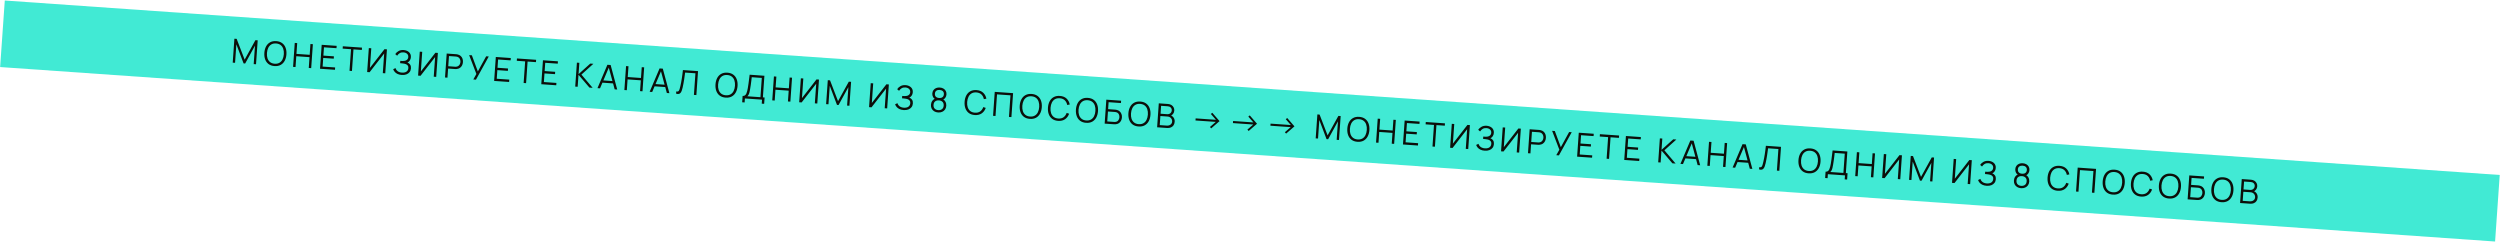
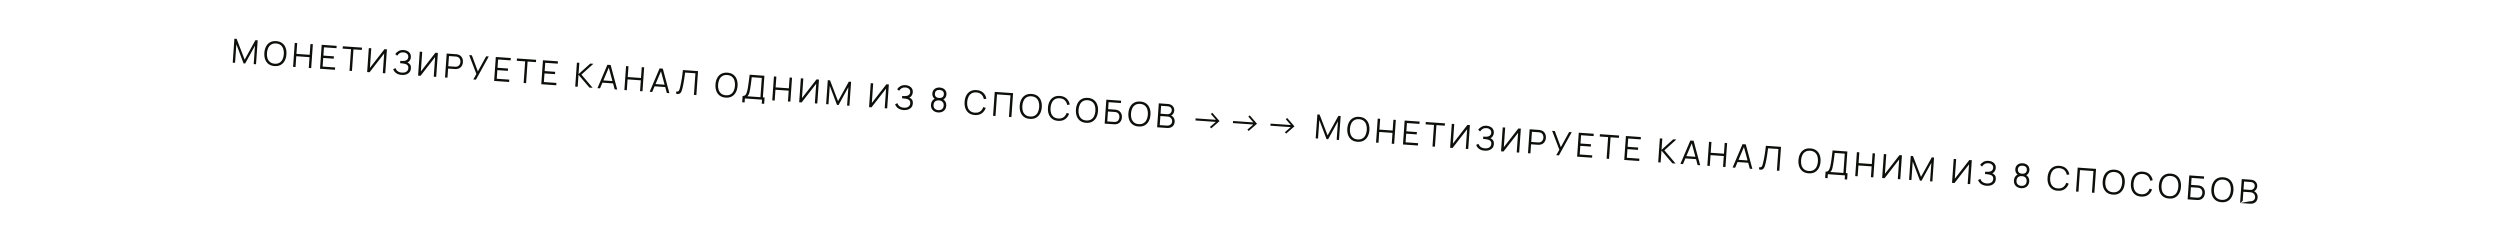
<svg xmlns="http://www.w3.org/2000/svg" width="2399" height="232" viewBox="0 0 2399 232" fill="none">
-   <rect x="4.592" y="0.497" width="2400" height="64" transform="rotate(4 4.592 0.497)" fill="#41EAD4" />
-   <path d="M223.318 60.115L224.925 37.132L227.08 37.282L234.763 57.243L245.1 38.542L247.287 38.695L245.681 61.663L243.446 61.507L244.686 43.774L235.257 60.95L233.741 60.844L226.81 42.524L225.569 60.273L223.318 60.115ZM263.421 63.401C261.133 63.241 259.237 62.6 257.733 61.479C256.23 60.348 255.137 58.855 254.454 57C253.771 55.145 253.512 53.042 253.676 50.69C253.84 48.339 254.39 46.292 255.324 44.55C256.259 42.808 257.549 41.487 259.194 40.587C260.84 39.675 262.807 39.299 265.095 39.459C267.394 39.62 269.289 40.266 270.782 41.397C272.286 42.518 273.38 44.006 274.063 45.861C274.756 47.716 275.021 49.82 274.856 52.171C274.692 54.523 274.137 56.569 273.192 58.31C272.258 60.052 270.967 61.378 269.321 62.29C267.686 63.191 265.719 63.562 263.421 63.401ZM263.578 61.15C265.377 61.276 266.906 60.971 268.165 60.236C269.425 59.501 270.404 58.425 271.102 57.009C271.811 55.583 272.232 53.912 272.366 51.997C272.5 50.082 272.315 48.374 271.81 46.874C271.316 45.374 270.497 44.173 269.352 43.27C268.207 42.366 266.735 41.846 264.938 41.71C263.14 41.584 261.616 41.889 260.367 42.625C259.118 43.361 258.139 44.442 257.429 45.868C256.732 47.284 256.31 48.95 256.166 50.864C256.021 52.779 256.196 54.486 256.69 55.985C257.195 57.475 258.02 58.677 259.164 59.591C260.31 60.494 261.781 61.014 263.578 61.15ZM281.239 64.166L282.847 41.182L285.193 41.346L284.468 51.705L297.173 52.593L297.898 42.234L300.228 42.397L298.621 65.381L296.291 65.218L297.016 54.843L284.311 53.955L283.586 64.33L281.239 64.166ZM307.083 65.973L308.69 42.989L323.055 43.993L322.897 46.244L310.879 45.404L310.323 53.352L320.426 54.059L320.269 56.309L310.165 55.603L309.586 63.886L321.605 64.727L321.447 66.977L307.083 65.973ZM335.391 67.952L336.841 47.219L328.813 46.658L328.97 44.407L347.373 45.694L347.216 47.944L339.187 47.383L337.738 68.116L335.391 67.952ZM369.697 70.351L371.305 47.367L368.942 47.202L354.968 65.151L356.285 46.317L353.923 46.152L352.316 69.136L354.678 69.301L368.653 51.336L367.335 70.186L369.697 70.351ZM385.484 71.936C383.919 71.827 382.579 71.503 381.461 70.965C380.355 70.428 379.461 69.762 378.778 68.965C378.097 68.159 377.606 67.306 377.305 66.408L379.531 65.313C379.736 66.054 380.094 66.742 380.606 67.377C381.117 68.011 381.797 68.535 382.645 68.947C383.493 69.359 384.518 69.607 385.721 69.691C386.966 69.778 388.033 69.655 388.922 69.322C389.822 68.989 390.521 68.482 391.018 67.8C391.514 67.119 391.796 66.304 391.862 65.357C391.935 64.314 391.741 63.488 391.281 62.879C390.822 62.269 390.179 61.818 389.355 61.525C388.532 61.221 387.605 61.018 386.575 60.914C385.801 60.827 385.249 60.767 384.92 60.734C384.59 60.7 384.373 60.679 384.266 60.672C384.16 60.664 384.059 60.657 383.963 60.651L384.122 58.384C384.196 58.389 384.393 58.403 384.712 58.426C385.031 58.448 385.372 58.472 385.734 58.497C386.096 58.512 386.384 58.521 386.598 58.525C388.125 58.557 389.35 58.242 390.273 57.579C391.196 56.917 391.701 55.968 391.787 54.734C391.878 53.425 391.487 52.377 390.611 51.589C389.747 50.801 388.586 50.356 387.128 50.254C385.755 50.158 384.572 50.407 383.579 51.001C382.598 51.584 381.77 52.403 381.098 53.457L379.282 51.903C380.096 50.655 381.192 49.663 382.57 48.925C383.947 48.187 385.54 47.882 387.349 48.008C388.317 48.076 389.234 48.274 390.099 48.601C390.974 48.93 391.734 49.379 392.378 49.948C393.033 50.517 393.53 51.215 393.868 52.041C394.217 52.856 394.355 53.796 394.28 54.86C394.193 56.105 393.84 57.171 393.222 58.058C392.615 58.946 391.864 59.594 390.969 60.002C392.115 60.435 392.987 61.116 393.585 62.045C394.194 62.975 394.448 64.153 394.349 65.579C394.25 66.984 393.819 68.183 393.054 69.178C392.29 70.172 391.254 70.912 389.948 71.398C388.653 71.875 387.165 72.054 385.484 71.936ZM418.578 73.769L420.185 50.785L417.823 50.62L403.849 68.569L405.166 49.735L402.804 49.57L401.196 72.554L403.559 72.719L417.534 54.754L416.216 73.604L418.578 73.769ZM427.04 74.361L428.647 51.377L437.521 51.998C437.745 52.013 437.994 52.041 438.269 52.082C438.556 52.113 438.841 52.165 439.124 52.238C440.314 52.503 441.301 52.995 442.085 53.712C442.88 54.42 443.456 55.284 443.812 56.303C444.179 57.323 444.321 58.434 444.237 59.637C444.153 60.828 443.859 61.904 443.353 62.863C442.848 63.822 442.152 64.602 441.265 65.203C440.39 65.794 439.35 66.138 438.145 66.236C437.855 66.258 437.566 66.27 437.277 66.271C436.999 66.273 436.748 66.266 436.524 66.251L429.996 65.794L429.386 74.525L427.04 74.361ZM430.153 63.56L436.617 64.012C436.808 64.025 437.033 64.03 437.289 64.027C437.546 64.023 437.799 64.004 438.047 63.968C438.847 63.852 439.513 63.573 440.047 63.129C440.591 62.686 441.009 62.143 441.299 61.5C441.601 60.859 441.777 60.181 441.826 59.468C441.876 58.755 441.797 58.06 441.587 57.383C441.39 56.695 441.052 56.094 440.575 55.579C440.108 55.066 439.487 54.696 438.712 54.471C438.47 54.401 438.223 54.351 437.968 54.323C437.714 54.283 437.491 54.257 437.3 54.244L430.836 53.792L430.153 63.56ZM454.174 76.258L457.14 70.996L450.195 52.884L452.796 53.066L458.545 68.561L466.523 54.026L469.029 54.201L456.728 76.437L454.174 76.258ZM474.174 77.657L475.782 54.673L490.147 55.678L489.989 57.928L477.971 57.088L477.415 65.036L487.518 65.743L487.361 67.993L477.257 67.287L476.678 75.571L488.697 76.411L488.539 78.662L474.174 77.657ZM502.483 79.637L503.933 58.903L495.905 58.342L496.062 56.091L514.465 57.378L514.308 59.629L506.279 59.067L504.83 79.801L502.483 79.637ZM519.408 80.82L521.015 57.836L535.38 58.841L535.223 61.091L523.204 60.251L522.648 68.199L532.751 68.906L532.594 71.156L522.491 70.45L521.911 78.734L533.93 79.574L533.773 81.825L519.408 80.82ZM551.984 83.098L553.592 60.114L555.938 60.278L555.179 71.132L566.424 61.011L569.425 61.221L557.939 71.565L568.696 84.267L565.631 84.052L555.134 71.77L554.331 83.262L551.984 83.098ZM573.332 84.591L582.856 62.16L585.969 62.378L592.278 85.916L589.836 85.745L583.834 63.544L584.76 63.609L575.774 84.762L573.332 84.591ZM577.249 79.267L577.403 77.064L589.278 77.895L589.124 80.097L577.249 79.267ZM599.151 86.396L600.758 63.412L603.104 63.576L602.38 73.935L615.085 74.823L615.809 64.465L618.139 64.628L616.532 87.612L614.202 87.449L614.927 77.074L602.222 76.186L601.497 86.56L599.151 86.396ZM623.398 88.092L632.921 65.661L636.034 65.879L642.343 89.416L639.901 89.246L633.899 67.045L634.825 67.11L625.84 88.263L623.398 88.092ZM627.315 82.768L627.469 80.565L639.344 81.396L639.19 83.598L627.315 82.768ZM648.773 89.866L648.919 87.775C649.501 87.869 649.987 87.882 650.376 87.813C650.767 87.733 651.092 87.521 651.351 87.175C651.621 86.831 651.872 86.308 652.102 85.608C652.334 84.897 652.581 83.968 652.843 82.821C653.132 81.579 653.39 80.341 653.616 79.106C653.852 77.871 654.067 76.619 654.263 75.35C654.47 74.07 654.658 72.758 654.827 71.412C654.996 70.065 655.163 68.671 655.328 67.228L669.837 68.243L668.23 91.227L665.883 91.063L667.333 70.329L657.437 69.637C657.286 70.728 657.133 71.845 656.978 72.989C656.834 74.134 656.667 75.304 656.476 76.499C656.297 77.695 656.087 78.926 655.849 80.192C655.622 81.449 655.355 82.745 655.048 84.082C654.806 85.091 654.538 86.024 654.243 86.88C653.958 87.737 653.588 88.449 653.131 89.016C652.685 89.584 652.108 89.955 651.401 90.13C650.705 90.306 649.829 90.218 648.773 89.866ZM696.333 93.673C694.045 93.513 692.149 92.873 690.645 91.752C689.141 90.62 688.048 89.127 687.365 87.272C686.682 85.417 686.423 83.314 686.588 80.962C686.752 78.611 687.301 76.564 688.236 74.822C689.17 73.081 690.46 71.759 692.106 70.859C693.752 69.947 695.719 69.572 698.007 69.731C700.305 69.892 702.201 70.538 703.694 71.669C705.198 72.79 706.291 74.278 706.974 76.133C707.668 77.988 707.932 80.092 707.768 82.443C707.603 84.795 707.049 86.841 706.104 88.582C705.169 90.324 703.879 91.65 702.233 92.562C700.598 93.463 698.631 93.834 696.333 93.673ZM696.49 91.422C698.288 91.548 699.817 91.243 701.077 90.508C702.337 89.773 703.315 88.697 704.013 87.281C704.722 85.855 705.144 84.185 705.278 82.269C705.412 80.354 705.227 78.646 704.722 77.146C704.228 75.647 703.409 74.445 702.263 73.542C701.118 72.638 699.647 72.118 697.849 71.982C696.051 71.856 694.528 72.161 693.279 72.897C692.029 73.633 691.05 74.714 690.341 76.14C689.643 77.556 689.222 79.222 689.078 81.136C688.933 83.051 689.108 84.758 689.602 86.257C690.107 87.747 690.932 88.949 692.076 89.863C693.221 90.766 694.693 91.286 696.49 91.422ZM712.19 98.15L712.616 92.069C713.509 92.131 714.243 91.958 714.817 91.549C715.392 91.13 715.849 90.552 716.189 89.817C716.529 89.081 716.807 88.251 717.021 87.325C717.236 86.388 717.431 85.439 717.605 84.478C717.853 83.074 718.066 81.715 718.243 80.401C718.431 79.088 718.607 77.727 718.769 76.316C718.943 74.906 719.136 73.364 719.35 71.689L733.522 72.696L732.072 93.43L733.716 93.544L733.291 99.626L730.96 99.463L731.228 95.632L714.804 94.484L714.537 98.314L712.19 98.15ZM717.101 92.383L729.726 93.265L731.018 74.782L721.379 74.093C721.224 75.386 721.073 76.637 720.924 77.846C720.775 79.054 720.615 80.273 720.444 81.501C720.272 82.73 720.071 84.009 719.838 85.34C719.636 86.556 719.423 87.616 719.199 88.519C718.976 89.424 718.697 90.19 718.365 90.819C718.043 91.449 717.621 91.97 717.101 92.383ZM741.054 96.319L742.661 73.335L745.008 73.499L744.283 83.858L756.988 84.746L757.713 74.388L760.043 74.551L758.436 97.534L756.105 97.372L756.831 86.997L744.126 86.109L743.4 96.483L741.054 96.319ZM784.279 99.342L785.886 76.358L783.524 76.193L769.55 94.141L770.867 75.308L768.504 75.142L766.897 98.126L769.259 98.291L783.235 80.326L781.917 99.177L784.279 99.342ZM792.74 99.933L794.348 76.95L796.502 77.1L804.185 97.061L814.522 78.36L816.709 78.513L815.103 101.481L812.868 101.325L814.108 83.592L804.679 100.768L803.163 100.662L796.232 82.342L794.991 100.091L792.74 99.933ZM851.334 104.031L852.941 81.047L850.579 80.882L836.605 98.831L837.922 79.996L835.559 79.831L833.952 102.815L836.314 102.98L850.29 85.015L848.972 103.865L851.334 104.031ZM867.12 105.616C865.556 105.506 864.215 105.183 863.098 104.645C861.991 104.108 861.097 103.441 860.415 102.645C859.733 101.838 859.242 100.986 858.942 100.088L861.167 98.992C861.372 99.734 861.73 100.422 862.242 101.056C862.754 101.691 863.434 102.214 864.282 102.626C865.13 103.039 866.155 103.287 867.357 103.371C868.602 103.458 869.669 103.335 870.559 103.001C871.459 102.668 872.157 102.161 872.654 101.48C873.151 100.798 873.432 99.984 873.498 99.037C873.571 97.994 873.378 97.168 872.918 96.558C872.458 95.948 871.816 95.497 870.992 95.204C870.168 94.901 869.241 94.697 868.211 94.593C867.437 94.507 866.885 94.447 866.556 94.413C866.227 94.379 866.009 94.359 865.903 94.351C865.796 94.344 865.695 94.337 865.599 94.33L865.758 92.064C865.832 92.069 866.029 92.083 866.348 92.105C866.668 92.127 867.008 92.151 867.37 92.176C867.733 92.191 868.021 92.2 868.234 92.205C869.761 92.237 870.986 91.921 871.909 91.259C872.832 90.596 873.337 89.648 873.423 88.413C873.515 87.105 873.123 86.056 872.248 85.268C871.383 84.48 870.222 84.035 868.764 83.933C867.392 83.838 866.209 84.086 865.216 84.68C864.234 85.263 863.407 86.082 862.734 87.137L860.918 85.582C861.733 84.335 862.829 83.342 864.206 82.604C865.583 81.867 867.177 81.561 868.986 81.688C869.954 81.755 870.87 81.953 871.735 82.281C872.61 82.609 873.37 83.058 874.015 83.627C874.67 84.197 875.166 84.894 875.504 85.72C875.853 86.536 875.991 87.476 875.917 88.54C875.829 89.785 875.477 90.851 874.859 91.738C874.251 92.626 873.5 93.273 872.606 93.681C873.752 94.114 874.624 94.795 875.222 95.725C875.83 96.655 876.085 97.833 875.985 99.258C875.887 100.663 875.455 101.863 874.691 102.857C873.926 103.851 872.891 104.592 871.584 105.078C870.289 105.554 868.801 105.733 867.12 105.616ZM900.187 107.928C898.751 107.827 897.499 107.451 896.433 106.799C895.377 106.148 894.571 105.284 894.016 104.208C893.471 103.122 893.248 101.882 893.345 100.489C893.445 99.063 893.88 97.821 894.649 96.762C895.418 95.694 896.531 94.921 897.986 94.445L897.89 95.369C896.739 94.85 895.89 94.074 895.342 93.042C894.794 92.009 894.562 90.891 894.646 89.689C894.735 88.412 895.105 87.337 895.754 86.462C896.404 85.578 897.252 84.92 898.297 84.491C899.354 84.062 900.542 83.894 901.861 83.986C903.181 84.079 904.334 84.41 905.32 84.982C906.307 85.554 907.06 86.323 907.581 87.289C908.102 88.245 908.318 89.362 908.229 90.639C908.145 91.841 907.771 92.911 907.106 93.848C906.452 94.786 905.503 95.442 904.258 95.814L904.243 94.883C905.619 95.546 906.619 96.461 907.243 97.627C907.878 98.794 908.145 100.091 908.046 101.516C907.948 102.91 907.549 104.107 906.848 105.106C906.148 106.094 905.225 106.837 904.078 107.334C902.931 107.831 901.634 108.029 900.187 107.928ZM900.345 105.677C901.792 105.779 902.995 105.462 903.956 104.727C904.917 103.982 905.45 102.853 905.556 101.342C905.663 99.81 905.297 98.619 904.458 97.769C903.62 96.909 902.467 96.427 900.999 96.324C899.53 96.222 898.326 96.538 897.387 97.275C896.449 98 895.927 99.129 895.819 100.662C895.714 102.173 896.08 103.364 896.917 104.235C897.755 105.095 898.897 105.576 900.345 105.677ZM901.157 94.058C902.434 94.147 903.494 93.895 904.338 93.302C905.182 92.698 905.649 91.752 905.739 90.465C905.829 89.177 905.497 88.186 904.744 87.492C903.991 86.787 902.976 86.39 901.699 86.301C900.423 86.211 899.362 86.463 898.519 87.057C897.687 87.64 897.226 88.576 897.136 89.863C897.046 91.151 897.371 92.152 898.113 92.867C898.865 93.571 899.88 93.969 901.157 94.058ZM935.374 110.388C933.086 110.228 931.19 109.588 929.686 108.467C928.183 107.335 927.09 105.842 926.407 103.987C925.724 102.132 925.464 100.029 925.629 97.678C925.793 95.326 926.343 93.279 927.277 91.538C928.212 89.796 929.502 88.475 931.147 87.574C932.793 86.663 934.76 86.287 937.048 86.447C939.719 86.634 941.852 87.472 943.448 88.963C945.045 90.444 946.077 92.355 946.544 94.697L944.106 95.152C943.744 93.299 942.967 91.795 941.775 90.643C940.583 89.49 938.955 88.842 936.891 88.697C935.093 88.572 933.569 88.877 932.32 89.613C931.071 90.349 930.092 91.43 929.382 92.856C928.685 94.272 928.258 95.937 928.103 97.851C927.958 99.765 928.133 101.472 928.627 102.972C929.132 104.472 929.956 105.679 931.1 106.593C932.256 107.497 933.733 108.012 935.531 108.138C937.596 108.282 939.298 107.867 940.639 106.891C941.98 105.905 942.959 104.525 943.575 102.75L945.925 103.54C945.137 105.794 943.849 107.549 942.061 108.803C940.274 110.047 938.045 110.575 935.374 110.388ZM952.943 111.136L954.55 88.152L972.155 89.383L970.548 112.367L968.202 112.203L969.651 91.469L956.739 90.567L955.289 111.3L952.943 111.136ZM988.276 114.088C985.988 113.928 984.092 113.287 982.588 112.166C981.085 111.035 979.992 109.541 979.309 107.687C978.626 105.832 978.367 103.729 978.531 101.377C978.695 99.025 979.245 96.979 980.179 95.237C981.114 93.495 982.404 92.174 984.049 91.273C985.695 90.362 987.662 89.986 989.95 90.146C992.249 90.307 994.144 90.953 995.637 92.084C997.141 93.204 998.235 94.692 998.918 96.547C999.611 98.403 999.876 100.506 999.711 102.858C999.547 105.21 998.992 107.256 998.047 108.997C997.113 110.739 995.822 112.065 994.176 112.977C992.541 113.878 990.574 114.248 988.276 114.088ZM988.433 111.837C990.232 111.963 991.761 111.658 993.02 110.923C994.28 110.188 995.259 109.112 995.957 107.696C996.666 106.27 997.087 104.599 997.221 102.684C997.355 100.769 997.17 99.061 996.665 97.561C996.171 96.061 995.352 94.86 994.207 93.956C993.062 93.053 991.59 92.533 989.793 92.397C987.995 92.271 986.471 92.576 985.222 93.312C983.973 94.048 982.994 95.129 982.284 96.555C981.587 97.971 981.165 99.636 981.021 101.551C980.876 103.466 981.051 105.173 981.545 106.672C982.05 108.162 982.875 109.363 984.019 110.277C985.165 111.181 986.636 111.701 988.433 111.837ZM1015.37 115.982C1013.08 115.822 1011.18 115.182 1009.68 114.061C1008.17 112.929 1007.08 111.436 1006.4 109.581C1005.72 107.726 1005.46 105.623 1005.62 103.271C1005.79 100.92 1006.33 98.873 1007.27 97.131C1008.2 95.39 1009.49 94.068 1011.14 93.168C1012.79 92.256 1014.75 91.88 1017.04 92.04C1019.71 92.227 1021.84 93.066 1023.44 94.557C1025.04 96.037 1026.07 97.949 1026.54 100.291L1024.1 100.746C1023.74 98.892 1022.96 97.389 1021.77 96.236C1020.58 95.084 1018.95 94.435 1016.88 94.291C1015.08 94.165 1013.56 94.47 1012.31 95.206C1011.06 95.942 1010.08 97.023 1009.37 98.449C1008.68 99.865 1008.25 101.53 1008.1 103.444C1007.95 105.359 1008.13 107.066 1008.62 108.565C1009.12 110.065 1009.95 111.273 1011.09 112.187C1012.25 113.091 1013.73 113.606 1015.52 113.732C1017.59 113.876 1019.29 113.46 1020.63 112.485C1021.97 111.499 1022.95 110.118 1023.57 108.343L1025.92 109.133C1025.13 111.388 1023.84 113.142 1022.05 114.397C1020.27 115.64 1018.04 116.169 1015.37 115.982ZM1042.21 117.859C1039.92 117.699 1038.02 117.058 1036.52 115.937C1035.02 114.806 1033.92 113.313 1033.24 111.458C1032.56 109.603 1032.3 107.5 1032.46 105.148C1032.63 102.797 1033.18 100.75 1034.11 99.008C1035.04 97.266 1036.33 95.945 1037.98 95.044C1039.63 94.133 1041.59 93.757 1043.88 93.917C1046.18 94.078 1048.07 94.724 1049.57 95.855C1051.07 96.976 1052.17 98.464 1052.85 100.318C1053.54 102.174 1053.81 104.278 1053.64 106.629C1053.48 108.981 1052.92 111.027 1051.98 112.768C1051.04 114.51 1049.75 115.836 1048.11 116.748C1046.47 117.649 1044.51 118.02 1042.21 117.859ZM1042.36 115.608C1044.16 115.734 1045.69 115.429 1046.95 114.694C1048.21 113.959 1049.19 112.883 1049.89 111.467C1050.6 110.041 1051.02 108.37 1051.15 106.455C1051.29 104.54 1051.1 102.832 1050.6 101.332C1050.1 99.832 1049.28 98.631 1048.14 97.728C1046.99 96.824 1045.52 96.304 1043.72 96.168C1041.93 96.042 1040.4 96.347 1039.15 97.083C1037.9 97.819 1036.92 98.9 1036.22 100.326C1035.52 101.742 1035.1 103.408 1034.95 105.322C1034.81 107.237 1034.98 108.944 1035.48 110.443C1035.98 111.933 1036.81 113.135 1037.95 114.049C1039.1 114.952 1040.57 115.472 1042.36 115.608ZM1060.03 118.624L1061.63 95.64L1075.82 96.632L1075.66 98.882L1063.82 98.054L1063.35 104.742L1069.88 105.199C1070.11 105.214 1070.35 105.242 1070.63 105.283C1070.92 105.314 1071.2 105.36 1071.49 105.423C1072.66 105.665 1073.63 106.14 1074.42 106.847C1075.21 107.555 1075.79 108.419 1076.16 109.439C1076.54 110.46 1076.69 111.555 1076.6 112.726C1076.52 113.896 1076.22 114.961 1075.71 115.919C1075.2 116.878 1074.51 117.653 1073.62 118.243C1072.75 118.834 1071.71 119.168 1070.52 119.245C1070.23 119.257 1069.94 119.264 1069.65 119.265C1069.37 119.267 1069.12 119.26 1068.9 119.244L1060.03 118.624ZM1062.53 116.537L1068.99 116.989C1069.18 117.003 1069.41 117.008 1069.67 117.004C1069.92 117.001 1070.17 116.986 1070.42 116.961C1071.62 116.809 1072.53 116.306 1073.14 115.451C1073.77 114.586 1074.12 113.621 1074.19 112.557C1074.27 111.483 1074.06 110.479 1073.56 109.545C1073.06 108.613 1072.24 107.988 1071.07 107.672C1070.83 107.601 1070.58 107.552 1070.33 107.523C1070.07 107.484 1069.85 107.458 1069.66 107.445L1063.2 106.993L1062.53 116.537ZM1092.55 121.379C1090.26 121.219 1088.37 120.579 1086.86 119.458C1085.36 118.326 1084.27 116.833 1083.59 114.978C1082.9 113.123 1082.64 111.02 1082.81 108.669C1082.97 106.317 1083.52 104.27 1084.46 102.529C1085.39 100.787 1086.68 99.466 1088.33 98.565C1089.97 97.654 1091.94 97.278 1094.23 97.438C1096.53 97.599 1098.42 98.244 1099.91 99.375C1101.42 100.496 1102.51 101.984 1103.19 103.839C1103.89 105.695 1104.15 107.798 1103.99 110.15C1103.82 112.501 1103.27 114.548 1102.32 116.289C1101.39 118.03 1100.1 119.357 1098.45 120.268C1096.82 121.17 1094.85 121.54 1092.55 121.379ZM1092.71 119.129C1094.51 119.255 1096.04 118.95 1097.3 118.215C1098.56 117.479 1099.54 116.404 1100.23 114.988C1100.94 113.562 1101.36 111.891 1101.5 109.976C1101.63 108.06 1101.45 106.353 1100.94 104.852C1100.45 103.353 1099.63 102.152 1098.48 101.248C1097.34 100.345 1095.87 99.825 1094.07 99.688C1092.27 99.563 1090.75 99.868 1089.5 100.604C1088.25 101.34 1087.27 102.421 1086.56 103.847C1085.86 105.263 1085.44 106.928 1085.3 108.843C1085.15 110.757 1085.33 112.464 1085.82 113.964C1086.33 115.453 1087.15 116.655 1088.3 117.569C1089.44 118.473 1090.91 118.993 1092.71 119.129ZM1110.37 122.144L1111.98 99.16L1120.85 99.781C1122.14 99.871 1123.24 100.215 1124.16 100.814C1125.08 101.413 1125.78 102.184 1126.25 103.125C1126.72 104.056 1126.91 105.065 1126.84 106.15C1126.75 107.384 1126.35 108.463 1125.62 109.385C1124.89 110.296 1123.96 110.9 1122.83 111.195L1122.85 110.41C1124.31 110.94 1125.43 111.767 1126.21 112.89C1126.98 114.014 1127.32 115.331 1127.21 116.842C1127.12 118.172 1126.76 119.302 1126.13 120.231C1125.5 121.149 1124.65 121.833 1123.59 122.283C1122.54 122.733 1121.33 122.911 1119.98 122.816L1110.37 122.144ZM1112.89 120.059L1119.56 120.525C1120.5 120.591 1121.35 120.485 1122.12 120.207C1122.89 119.919 1123.51 119.481 1123.97 118.893C1124.45 118.307 1124.72 117.577 1124.79 116.704C1124.85 115.853 1124.7 115.073 1124.36 114.365C1124.01 113.656 1123.51 113.076 1122.86 112.624C1122.22 112.162 1121.46 111.901 1120.6 111.841L1113.5 111.344L1112.89 120.059ZM1113.66 109.126L1120.15 109.58C1120.89 109.631 1121.57 109.513 1122.2 109.226C1122.83 108.928 1123.34 108.498 1123.73 107.938C1124.13 107.378 1124.36 106.715 1124.41 105.948C1124.49 104.863 1124.17 103.953 1123.47 103.22C1122.77 102.487 1121.84 102.079 1120.68 101.998L1114.19 101.544L1113.66 109.126ZM1147.19 115.609L1166.68 116.971L1161.07 121.84L1162.26 123.191L1170.27 116.228L1163.31 108.203L1161.95 109.375L1166.82 114.96L1147.33 113.597L1147.19 115.609ZM1183.13 118.122L1202.62 119.485L1197.02 124.354L1198.21 125.704L1206.22 118.742L1199.26 110.717L1197.89 111.888L1202.76 117.474L1183.27 116.111L1183.13 118.122ZM1219.07 120.635L1238.56 121.998L1232.96 126.867L1234.15 128.217L1242.16 121.255L1235.2 113.23L1233.83 114.402L1238.7 119.987L1219.22 118.624L1219.07 120.635ZM1262.53 132.784L1264.14 109.8L1266.29 109.951L1273.97 129.912L1284.31 111.211L1286.5 111.364L1284.89 134.332L1282.66 134.176L1283.9 116.443L1274.47 133.619L1272.95 133.513L1266.02 115.193L1264.78 132.942L1262.53 132.784ZM1302.63 136.07C1300.35 135.91 1298.45 135.269 1296.95 134.148C1295.44 133.017 1294.35 131.523 1293.67 129.669C1292.98 127.814 1292.72 125.711 1292.89 123.359C1293.05 121.007 1293.6 118.961 1294.54 117.219C1295.47 115.477 1296.76 114.156 1298.41 113.255C1300.05 112.344 1302.02 111.968 1304.31 112.128C1306.61 112.289 1308.5 112.935 1309.99 114.066C1311.5 115.187 1312.59 116.674 1313.27 118.529C1313.97 120.385 1314.23 122.488 1314.07 124.84C1313.9 127.192 1313.35 129.238 1312.4 130.979C1311.47 132.721 1310.18 134.047 1308.53 134.959C1306.9 135.86 1304.93 136.23 1302.63 136.07ZM1302.79 133.819C1304.59 133.945 1306.12 133.64 1307.38 132.905C1308.64 132.17 1309.62 131.094 1310.31 129.678C1311.02 128.252 1311.44 126.581 1311.58 124.666C1311.71 122.751 1311.53 121.043 1311.02 119.543C1310.53 118.043 1309.71 116.842 1308.56 115.938C1307.42 115.035 1305.95 114.515 1304.15 114.379C1302.35 114.253 1300.83 114.558 1299.58 115.294C1298.33 116.03 1297.35 117.111 1296.64 118.537C1295.94 119.953 1295.52 121.618 1295.38 123.533C1295.23 125.448 1295.41 127.155 1295.9 128.654C1296.41 130.144 1297.23 131.345 1298.38 132.259C1299.52 133.163 1300.99 133.683 1302.79 133.819ZM1320.45 136.835L1322.06 113.851L1324.41 114.015L1323.68 124.373L1336.39 125.262L1337.11 114.903L1339.44 115.066L1337.83 138.05L1335.5 137.887L1336.23 127.512L1323.52 126.624L1322.8 136.999L1320.45 136.835ZM1346.29 138.642L1347.9 115.658L1362.27 116.662L1362.11 118.913L1350.09 118.072L1349.54 126.021L1359.64 126.727L1359.48 128.978L1349.38 128.271L1348.8 136.555L1360.82 137.396L1360.66 139.646L1346.29 138.642ZM1374.6 140.621L1376.05 119.888L1368.03 119.326L1368.18 117.076L1386.59 118.363L1386.43 120.613L1378.4 120.052L1376.95 140.785L1374.6 140.621ZM1408.91 143.02L1410.52 120.036L1408.15 119.871L1394.18 137.82L1395.5 118.986L1393.14 118.821L1391.53 141.805L1393.89 141.97L1407.87 124.005L1406.55 142.855L1408.91 143.02ZM1424.7 144.605C1423.13 144.496 1421.79 144.172 1420.67 143.634C1419.57 143.097 1418.67 142.43 1417.99 141.634C1417.31 140.827 1416.82 139.975 1416.52 139.077L1418.74 137.982C1418.95 138.723 1419.31 139.411 1419.82 140.046C1420.33 140.68 1421.01 141.204 1421.86 141.616C1422.71 142.028 1423.73 142.276 1424.93 142.36C1426.18 142.447 1427.25 142.324 1428.13 141.991C1429.03 141.658 1429.73 141.151 1430.23 140.469C1430.73 139.787 1431.01 138.973 1431.07 138.026C1431.15 136.983 1430.95 136.157 1430.49 135.548C1430.03 134.938 1429.39 134.487 1428.57 134.194C1427.74 133.89 1426.82 133.687 1425.79 133.582C1425.01 133.496 1424.46 133.436 1424.13 133.403C1423.8 133.369 1423.59 133.348 1423.48 133.341C1423.37 133.333 1423.27 133.326 1423.18 133.32L1423.33 131.053C1423.41 131.058 1423.61 131.072 1423.92 131.094C1424.24 131.117 1424.58 131.141 1424.95 131.166C1425.31 131.181 1425.6 131.19 1425.81 131.194C1427.34 131.226 1428.56 130.911 1429.49 130.248C1430.41 129.586 1430.91 128.637 1431 127.403C1431.09 126.094 1430.7 125.046 1429.82 124.257C1428.96 123.47 1427.8 123.025 1426.34 122.923C1424.97 122.827 1423.78 123.076 1422.79 123.669C1421.81 124.253 1420.98 125.072 1420.31 126.126L1418.49 124.572C1419.31 123.324 1420.4 122.332 1421.78 121.594C1423.16 120.856 1424.75 120.551 1426.56 120.677C1427.53 120.745 1428.45 120.942 1429.31 121.27C1430.19 121.599 1430.95 122.048 1431.59 122.617C1432.25 123.186 1432.74 123.884 1433.08 124.71C1433.43 125.525 1433.57 126.465 1433.49 127.529C1433.41 128.774 1433.05 129.84 1432.43 130.727C1431.83 131.615 1431.08 132.263 1430.18 132.671C1431.33 133.104 1432.2 133.785 1432.8 134.714C1433.41 135.644 1433.66 136.822 1433.56 138.248C1433.46 139.653 1433.03 140.852 1432.27 141.847C1431.5 142.841 1430.47 143.581 1429.16 144.067C1427.87 144.543 1426.38 144.723 1424.7 144.605ZM1457.79 146.438L1459.4 123.454L1457.04 123.289L1443.06 141.238L1444.38 122.404L1442.02 122.239L1440.41 145.223L1442.77 145.388L1456.75 127.423L1455.43 146.273L1457.79 146.438ZM1466.25 147.03L1467.86 124.046L1476.73 124.667C1476.96 124.682 1477.21 124.71 1477.48 124.751C1477.77 124.782 1478.05 124.834 1478.34 124.907C1479.53 125.172 1480.51 125.663 1481.3 126.381C1482.09 127.089 1482.67 127.953 1483.02 128.972C1483.39 129.992 1483.53 131.103 1483.45 132.306C1483.37 133.497 1483.07 134.573 1482.57 135.532C1482.06 136.491 1481.36 137.271 1480.48 137.872C1479.6 138.463 1478.56 138.807 1477.36 138.905C1477.07 138.927 1476.78 138.939 1476.49 138.94C1476.21 138.942 1475.96 138.935 1475.74 138.92L1469.21 138.463L1468.6 147.194L1466.25 147.03ZM1469.37 136.229L1475.83 136.681C1476.02 136.694 1476.24 136.699 1476.5 136.696C1476.76 136.692 1477.01 136.672 1477.26 136.636C1478.06 136.521 1478.73 136.242 1479.26 135.798C1479.8 135.355 1480.22 134.812 1480.51 134.169C1480.81 133.527 1480.99 132.85 1481.04 132.137C1481.09 131.424 1481.01 130.729 1480.8 130.051C1480.6 129.364 1480.26 128.763 1479.79 128.248C1479.32 127.734 1478.7 127.365 1477.92 127.14C1477.68 127.069 1477.44 127.02 1477.18 126.991C1476.93 126.952 1476.7 126.926 1476.51 126.913L1470.05 126.461L1469.37 136.229ZM1493.39 148.927L1496.35 143.665L1489.41 125.553L1492.01 125.735L1497.76 141.229L1505.74 126.695L1508.24 126.87L1495.94 149.106L1493.39 148.927ZM1513.39 150.326L1514.99 127.342L1529.36 128.346L1529.2 130.597L1517.18 129.757L1516.63 137.705L1526.73 138.412L1526.57 140.662L1516.47 139.956L1515.89 148.239L1527.91 149.08L1527.75 151.33L1513.39 150.326ZM1541.7 152.305L1543.15 131.572L1535.12 131.011L1535.27 128.76L1553.68 130.047L1553.52 132.297L1545.49 131.736L1544.04 152.469L1541.7 152.305ZM1558.62 153.489L1560.23 130.505L1574.59 131.509L1574.43 133.76L1562.42 132.92L1561.86 140.868L1571.96 141.575L1571.81 143.825L1561.7 143.119L1561.12 151.402L1573.14 152.243L1572.99 154.493L1558.62 153.489ZM1591.2 155.767L1592.8 132.783L1595.15 132.947L1594.39 143.801L1605.64 133.68L1608.64 133.89L1597.15 144.234L1607.91 156.935L1604.84 156.721L1594.35 144.439L1593.54 155.931L1591.2 155.767ZM1612.54 157.26L1622.07 134.829L1625.18 135.047L1631.49 158.584L1629.05 158.414L1623.05 136.213L1623.97 136.278L1614.99 157.43L1612.54 157.26ZM1616.46 151.936L1616.62 149.733L1628.49 150.564L1628.34 152.766L1616.46 151.936ZM1638.36 159.065L1639.97 136.081L1642.32 136.245L1641.59 146.604L1654.3 147.492L1655.02 137.134L1657.35 137.297L1655.74 160.28L1653.41 160.118L1654.14 149.743L1641.43 148.854L1640.71 159.229L1638.36 159.065ZM1662.61 160.761L1672.13 138.33L1675.25 138.548L1681.56 162.085L1679.11 161.915L1673.11 139.714L1674.04 139.779L1665.05 160.931L1662.61 160.761ZM1666.53 155.437L1666.68 153.234L1678.56 154.065L1678.4 156.267L1666.53 155.437ZM1687.99 162.535L1688.13 160.444C1688.71 160.538 1689.2 160.551 1689.59 160.482C1689.98 160.402 1690.3 160.19 1690.56 159.844C1690.83 159.5 1691.08 158.977 1691.31 158.277C1691.55 157.566 1691.79 156.637 1692.05 155.49C1692.34 154.248 1692.6 153.01 1692.83 151.775C1693.06 150.54 1693.28 149.288 1693.48 148.019C1693.68 146.739 1693.87 145.426 1694.04 144.08C1694.21 142.734 1694.38 141.34 1694.54 139.897L1709.05 140.912L1707.44 163.896L1705.1 163.731L1706.55 142.998L1696.65 142.306C1696.5 143.397 1696.35 144.514 1696.19 145.658C1696.05 146.803 1695.88 147.973 1695.69 149.168C1695.51 150.363 1695.3 151.595 1695.06 152.861C1694.83 154.118 1694.57 155.414 1694.26 156.751C1694.02 157.76 1693.75 158.693 1693.46 159.549C1693.17 160.406 1692.8 161.118 1692.34 161.685C1691.9 162.252 1691.32 162.624 1690.61 162.799C1689.92 162.975 1689.04 162.887 1687.99 162.535ZM1735.55 166.342C1733.26 166.182 1731.36 165.541 1729.86 164.42C1728.35 163.289 1727.26 161.796 1726.58 159.941C1725.89 158.086 1725.64 155.983 1725.8 153.631C1725.96 151.279 1726.51 149.233 1727.45 147.491C1728.38 145.749 1729.67 144.428 1731.32 143.527C1732.96 142.616 1734.93 142.24 1737.22 142.4C1739.52 142.561 1741.41 143.207 1742.91 144.338C1744.41 145.459 1745.5 146.947 1746.19 148.801C1746.88 150.657 1747.14 152.761 1746.98 155.112C1746.82 157.464 1746.26 159.51 1745.32 161.251C1744.38 162.993 1743.09 164.319 1741.44 165.231C1739.81 166.132 1737.84 166.503 1735.55 166.342ZM1735.7 164.091C1737.5 164.217 1739.03 163.912 1740.29 163.177C1741.55 162.442 1742.53 161.366 1743.23 159.95C1743.93 158.524 1744.36 156.853 1744.49 154.938C1744.62 153.023 1744.44 151.315 1743.93 149.815C1743.44 148.315 1742.62 147.114 1741.48 146.21C1740.33 145.307 1738.86 144.787 1737.06 144.651C1735.26 144.525 1733.74 144.83 1732.49 145.566C1731.24 146.302 1730.26 147.383 1729.55 148.809C1728.86 150.225 1728.43 151.891 1728.29 153.805C1728.15 155.72 1728.32 157.427 1728.81 158.926C1729.32 160.416 1730.14 161.618 1731.29 162.532C1732.43 163.435 1733.9 163.955 1735.7 164.091ZM1751.4 170.819L1751.83 164.738C1752.72 164.8 1753.46 164.627 1754.03 164.218C1754.6 163.798 1755.06 163.221 1755.4 162.486C1755.74 161.75 1756.02 160.919 1756.23 159.994C1756.45 159.057 1756.64 158.108 1756.82 157.147C1757.07 155.743 1757.28 154.383 1757.46 153.07C1757.64 151.757 1757.82 150.395 1757.98 148.985C1758.16 147.575 1758.35 146.032 1758.56 144.358L1772.73 145.365L1771.28 166.098L1772.93 166.213L1772.5 172.294L1770.17 172.131L1770.44 168.301L1754.02 167.152L1753.75 170.983L1751.4 170.819ZM1756.31 165.051L1768.94 165.934L1770.23 147.451L1760.59 146.761C1760.44 148.055 1760.28 149.306 1760.14 150.515C1759.99 151.723 1759.83 152.942 1759.66 154.17C1759.48 155.398 1759.28 156.678 1759.05 158.009C1758.85 159.225 1758.64 160.284 1758.41 161.188C1758.19 162.092 1757.91 162.859 1757.58 163.488C1757.26 164.117 1756.83 164.639 1756.31 165.051ZM1780.27 168.988L1781.87 146.004L1784.22 146.168L1783.5 156.527L1796.2 157.415L1796.92 147.056L1799.26 147.219L1797.65 170.203L1795.32 170.04L1796.04 159.666L1783.34 158.777L1782.61 169.152L1780.27 168.988ZM1823.49 172.01L1825.1 149.027L1822.74 148.861L1808.76 166.81L1810.08 147.976L1807.72 147.811L1806.11 170.795L1808.47 170.96L1822.45 152.995L1821.13 171.845L1823.49 172.01ZM1831.95 172.602L1833.56 149.618L1835.71 149.769L1843.4 169.729L1853.73 151.029L1855.92 151.182L1854.32 174.15L1852.08 173.994L1853.32 156.261L1843.89 173.437L1842.38 173.331L1835.44 155.011L1834.2 172.76L1831.95 172.602ZM1890.55 176.699L1892.15 153.716L1889.79 153.55L1875.82 171.499L1877.13 152.665L1874.77 152.5L1873.16 175.484L1875.53 175.649L1889.5 157.684L1888.18 176.534L1890.55 176.699ZM1906.33 178.284C1904.77 178.175 1903.43 177.851 1902.31 177.314C1901.2 176.776 1900.31 176.11 1899.63 175.313C1898.95 174.507 1898.45 173.654 1898.15 172.756L1900.38 171.661C1900.58 172.403 1900.94 173.09 1901.45 173.725C1901.97 174.36 1902.65 174.883 1903.49 175.295C1904.34 175.707 1905.37 175.955 1906.57 176.04C1907.81 176.127 1908.88 176.003 1909.77 175.67C1910.67 175.337 1911.37 174.83 1911.87 174.148C1912.36 173.467 1912.64 172.652 1912.71 171.705C1912.78 170.663 1912.59 169.836 1912.13 169.227C1911.67 168.617 1911.03 168.166 1910.2 167.873C1909.38 167.57 1908.45 167.366 1907.42 167.262C1906.65 167.175 1906.1 167.116 1905.77 167.082C1905.44 167.048 1905.22 167.028 1905.12 167.02C1905.01 167.013 1904.91 167.006 1904.81 166.999L1904.97 164.732C1905.04 164.738 1905.24 164.751 1905.56 164.774C1905.88 164.796 1906.22 164.82 1906.58 164.845C1906.94 164.86 1907.23 164.869 1907.45 164.873C1908.97 164.905 1910.2 164.59 1911.12 163.928C1912.04 163.265 1912.55 162.317 1912.64 161.082C1912.73 159.773 1912.34 158.725 1911.46 157.937C1910.6 157.149 1909.43 156.704 1907.98 156.602C1906.6 156.506 1905.42 156.755 1904.43 157.349C1903.45 157.932 1902.62 158.751 1901.95 159.805L1900.13 158.251C1900.94 157.003 1902.04 156.011 1903.42 155.273C1904.8 154.535 1906.39 154.23 1908.2 154.356C1909.17 154.424 1910.08 154.622 1910.95 154.95C1911.82 155.278 1912.58 155.727 1913.23 156.296C1913.88 156.866 1914.38 157.563 1914.72 158.389C1915.07 159.205 1915.2 160.144 1915.13 161.208C1915.04 162.453 1914.69 163.519 1914.07 164.406C1913.46 165.294 1912.71 165.942 1911.82 166.35C1912.96 166.783 1913.84 167.464 1914.43 168.393C1915.04 169.324 1915.3 170.501 1915.2 171.927C1915.1 173.332 1914.67 174.531 1913.9 175.526C1913.14 176.52 1912.1 177.26 1910.8 177.747C1909.5 178.223 1908.01 178.402 1906.33 178.284ZM1939.4 180.597C1937.96 180.496 1936.71 180.12 1935.65 179.468C1934.59 178.817 1933.78 177.953 1933.23 176.877C1932.68 175.791 1932.46 174.551 1932.56 173.157C1932.66 171.731 1933.09 170.489 1933.86 169.431C1934.63 168.362 1935.74 167.59 1937.2 167.114L1937.1 168.038C1935.95 167.519 1935.1 166.743 1934.55 165.71C1934.01 164.678 1933.77 163.56 1933.86 162.358C1933.95 161.081 1934.32 160.005 1934.97 159.131C1935.62 158.246 1936.46 157.589 1937.51 157.16C1938.57 156.731 1939.75 156.563 1941.07 156.655C1942.39 156.747 1943.55 157.079 1944.53 157.651C1945.52 158.222 1946.27 158.992 1946.79 159.958C1947.31 160.914 1947.53 162.031 1947.44 163.308C1947.36 164.51 1946.98 165.58 1946.32 166.517C1945.66 167.455 1944.72 168.11 1943.47 168.483L1943.46 167.552C1944.83 168.215 1945.83 169.129 1946.46 170.296C1947.09 171.463 1947.36 172.759 1947.26 174.185C1947.16 175.579 1946.76 176.776 1946.06 177.775C1945.36 178.763 1944.44 179.505 1943.29 180.003C1942.14 180.5 1940.85 180.698 1939.4 180.597ZM1939.56 178.346C1941 178.447 1942.21 178.131 1943.17 177.396C1944.13 176.65 1944.66 175.522 1944.77 174.011C1944.88 172.479 1944.51 171.288 1943.67 170.438C1942.83 169.577 1941.68 169.096 1940.21 168.993C1938.74 168.89 1937.54 169.207 1936.6 169.943C1935.66 170.669 1935.14 171.798 1935.03 173.33C1934.93 174.841 1935.29 176.032 1936.13 176.904C1936.97 177.764 1938.11 178.245 1939.56 178.346ZM1940.37 166.727C1941.65 166.816 1942.71 166.564 1943.55 165.971C1944.39 165.367 1944.86 164.421 1944.95 163.133C1945.04 161.846 1944.71 160.855 1943.96 160.161C1943.2 159.456 1942.19 159.059 1940.91 158.97C1939.63 158.88 1938.57 159.132 1937.73 159.726C1936.9 160.309 1936.44 161.244 1936.35 162.532C1936.26 163.819 1936.58 164.821 1937.33 165.535C1938.08 166.24 1939.09 166.637 1940.37 166.727ZM1974.59 183.057C1972.3 182.897 1970.4 182.257 1968.9 181.136C1967.4 180.004 1966.3 178.511 1965.62 176.656C1964.94 174.801 1964.68 172.698 1964.84 170.346C1965.01 167.995 1965.56 165.948 1966.49 164.207C1967.42 162.465 1968.71 161.144 1970.36 160.243C1972.01 159.331 1973.97 158.956 1976.26 159.116C1978.93 159.302 1981.06 160.141 1982.66 161.632C1984.26 163.113 1985.29 165.024 1985.76 167.366L1983.32 167.821C1982.96 165.967 1982.18 164.464 1980.99 163.312C1979.8 162.159 1978.17 161.511 1976.1 161.366C1974.3 161.24 1972.78 161.546 1971.53 162.282C1970.28 163.018 1969.3 164.099 1968.59 165.525C1967.9 166.941 1967.47 168.606 1967.32 170.519C1967.17 172.434 1967.35 174.141 1967.84 175.641C1968.34 177.141 1969.17 178.348 1970.31 179.262C1971.47 180.166 1972.95 180.681 1974.74 180.807C1976.81 180.951 1978.51 180.535 1979.85 179.56C1981.19 178.574 1982.17 177.193 1982.79 175.419L1985.14 176.209C1984.35 178.463 1983.06 180.217 1981.27 181.472C1979.49 182.716 1977.26 183.244 1974.59 183.057ZM1992.16 183.805L1993.76 160.821L2011.37 162.052L2009.76 185.036L2007.41 184.872L2008.86 164.138L1995.95 163.235L1994.5 183.969L1992.16 183.805ZM2027.49 186.757C2025.2 186.597 2023.3 185.956 2021.8 184.835C2020.3 183.703 2019.2 182.21 2018.52 180.355C2017.84 178.501 2017.58 176.397 2017.74 174.046C2017.91 171.694 2018.46 169.648 2019.39 167.906C2020.33 166.164 2021.62 164.843 2023.26 163.942C2024.91 163.031 2026.87 162.655 2029.16 162.815C2031.46 162.976 2033.36 163.621 2034.85 164.752C2036.35 165.873 2037.45 167.361 2038.13 169.216C2038.82 171.072 2039.09 173.175 2038.92 175.527C2038.76 177.878 2038.2 179.925 2037.26 181.666C2036.32 183.407 2035.03 184.734 2033.39 185.645C2031.75 186.547 2029.79 186.917 2027.49 186.757ZM2027.65 184.506C2029.44 184.632 2030.97 184.327 2032.23 183.592C2033.49 182.856 2034.47 181.781 2035.17 180.365C2035.88 178.939 2036.3 177.268 2036.43 175.353C2036.57 173.437 2036.38 171.73 2035.88 170.229C2035.38 168.73 2034.56 167.529 2033.42 166.625C2032.27 165.722 2030.8 165.202 2029.01 165.065C2027.21 164.94 2025.68 165.245 2024.43 165.981C2023.19 166.717 2022.21 167.798 2021.5 169.224C2020.8 170.64 2020.38 172.305 2020.23 174.22C2020.09 176.134 2020.26 177.841 2020.76 179.341C2021.26 180.83 2022.09 182.032 2023.23 182.946C2024.38 183.85 2025.85 184.37 2027.65 184.506ZM2054.58 188.651C2052.29 188.491 2050.39 187.85 2048.89 186.729C2047.39 185.598 2046.29 184.105 2045.61 182.25C2044.93 180.395 2044.67 178.292 2044.83 175.94C2045 173.588 2045.55 171.542 2046.48 169.8C2047.42 168.058 2048.71 166.737 2050.35 165.836C2052 164.925 2053.96 164.549 2056.25 164.709C2058.92 164.896 2061.06 165.735 2062.65 167.226C2064.25 168.706 2065.28 170.617 2065.75 172.96L2063.31 173.415C2062.95 171.561 2062.17 170.058 2060.98 168.905C2059.79 167.753 2058.16 167.104 2056.1 166.96C2054.3 166.834 2052.77 167.139 2051.52 167.875C2050.28 168.611 2049.3 169.692 2048.59 171.118C2047.89 172.534 2047.46 174.199 2047.31 176.113C2047.16 178.028 2047.34 179.735 2047.83 181.234C2048.34 182.734 2049.16 183.941 2050.3 184.855C2051.46 185.76 2052.94 186.275 2054.74 186.4C2056.8 186.545 2058.5 186.129 2059.84 185.154C2061.18 184.167 2062.16 182.787 2062.78 181.012L2065.13 181.802C2064.34 184.057 2063.05 185.811 2061.27 187.065C2059.48 188.309 2057.25 188.838 2054.58 188.651ZM2081.42 190.528C2079.13 190.368 2077.24 189.727 2075.73 188.606C2074.23 187.475 2073.13 185.981 2072.45 184.127C2071.77 182.272 2071.51 180.169 2071.67 177.817C2071.84 175.465 2072.39 173.419 2073.32 171.677C2074.26 169.935 2075.55 168.614 2077.19 167.713C2078.84 166.802 2080.81 166.426 2083.09 166.586C2085.39 166.747 2087.29 167.393 2088.78 168.524C2090.28 169.645 2091.38 171.132 2092.06 172.987C2092.75 174.843 2093.02 176.946 2092.85 179.298C2092.69 181.65 2092.14 183.696 2091.19 185.437C2090.26 187.179 2088.97 188.505 2087.32 189.417C2085.68 190.318 2083.72 190.688 2081.42 190.528ZM2081.58 188.277C2083.37 188.403 2084.9 188.098 2086.16 187.363C2087.42 186.628 2088.4 185.552 2089.1 184.136C2089.81 182.71 2090.23 181.039 2090.36 179.124C2090.5 177.209 2090.31 175.501 2089.81 174.001C2089.31 172.501 2088.5 171.3 2087.35 170.396C2086.2 169.493 2084.73 168.973 2082.94 168.837C2081.14 168.711 2079.61 169.016 2078.37 169.752C2077.12 170.488 2076.14 171.569 2075.43 172.995C2074.73 174.411 2074.31 176.076 2074.16 177.991C2074.02 179.906 2074.19 181.613 2074.69 183.112C2075.19 184.602 2076.02 185.803 2077.16 186.718C2078.31 187.621 2079.78 188.141 2081.58 188.277ZM2099.24 191.293L2100.84 168.309L2115.03 169.301L2114.88 171.551L2103.03 170.723L2102.57 177.411L2109.09 177.867C2109.32 177.883 2109.57 177.911 2109.84 177.952C2110.13 177.982 2110.41 178.029 2110.7 178.092C2111.87 178.334 2112.85 178.809 2113.63 179.516C2114.43 180.224 2115.01 181.088 2115.37 182.108C2115.75 183.129 2115.9 184.224 2115.82 185.395C2115.74 186.565 2115.44 187.63 2114.92 188.588C2114.41 189.547 2113.72 190.322 2112.83 190.912C2111.96 191.503 2110.92 191.837 2109.73 191.914C2109.44 191.926 2109.15 191.932 2108.86 191.934C2108.59 191.936 2108.34 191.929 2108.11 191.913L2099.24 191.293ZM2101.74 189.206L2108.21 189.658C2108.4 189.671 2108.62 189.676 2108.88 189.673C2109.13 189.67 2109.39 189.655 2109.63 189.63C2110.83 189.478 2111.74 188.975 2112.35 188.12C2112.98 187.255 2113.33 186.29 2113.41 185.226C2113.48 184.151 2113.27 183.147 2112.77 182.214C2112.28 181.282 2111.45 180.657 2110.28 180.34C2110.04 180.27 2109.8 180.221 2109.54 180.192C2109.29 180.153 2109.06 180.127 2108.87 180.113L2102.41 179.661L2101.74 189.206ZM2131.77 194.048C2129.48 193.888 2127.58 193.248 2126.08 192.127C2124.57 190.995 2123.48 189.502 2122.8 187.647C2122.11 185.792 2121.86 183.689 2122.02 181.337C2122.18 178.986 2122.73 176.939 2123.67 175.198C2124.6 173.456 2125.89 172.135 2127.54 171.234C2129.18 170.322 2131.15 169.947 2133.44 170.107C2135.74 170.267 2137.63 170.913 2139.13 172.044C2140.63 173.165 2141.72 174.653 2142.41 176.508C2143.1 178.363 2143.36 180.467 2143.2 182.819C2143.04 185.17 2142.48 187.216 2141.54 188.957C2140.6 190.699 2139.31 192.026 2137.66 192.937C2136.03 193.839 2134.06 194.209 2131.77 194.048ZM2131.92 191.798C2133.72 191.923 2135.25 191.619 2136.51 190.883C2137.77 190.148 2138.75 189.073 2139.45 187.656C2140.15 186.23 2140.58 184.56 2140.71 182.644C2140.84 180.729 2140.66 179.021 2140.15 177.521C2139.66 176.022 2138.84 174.82 2137.7 173.917C2136.55 173.013 2135.08 172.494 2133.28 172.357C2131.48 172.231 2129.96 172.537 2128.71 173.273C2127.46 174.009 2126.48 175.09 2125.77 176.516C2125.08 177.932 2124.65 179.597 2124.51 181.512C2124.37 183.426 2124.54 185.133 2125.03 186.633C2125.54 188.122 2126.36 189.324 2127.51 190.238C2128.65 191.141 2130.12 191.661 2131.92 191.798ZM2149.58 194.813L2151.19 171.829L2160.06 172.45C2161.35 172.54 2162.46 172.884 2163.38 173.483C2164.3 174.082 2164.99 174.853 2165.46 175.794C2165.93 176.725 2166.13 177.733 2166.05 178.819C2165.96 180.053 2165.56 181.131 2164.83 182.054C2164.1 182.965 2163.17 183.568 2162.04 183.863L2162.06 183.079C2163.52 183.609 2164.64 184.436 2165.42 185.559C2166.2 186.683 2166.53 188 2166.43 189.511C2166.33 190.841 2165.97 191.971 2165.34 192.899C2164.71 193.818 2163.86 194.502 2162.81 194.952C2161.75 195.402 2160.54 195.579 2159.19 195.485L2149.58 194.813ZM2152.1 192.728L2158.77 193.194C2159.71 193.26 2160.56 193.154 2161.33 192.876C2162.1 192.587 2162.72 192.149 2163.19 191.562C2163.67 190.975 2163.94 190.246 2164 189.373C2164.06 188.522 2163.91 187.742 2163.57 187.034C2163.22 186.325 2162.72 185.745 2162.07 185.293C2161.43 184.831 2160.68 184.57 2159.82 184.51L2152.71 184.013L2152.1 192.728ZM2152.87 181.794L2159.36 182.249C2160.1 182.3 2160.78 182.182 2161.41 181.895C2162.04 181.596 2162.55 181.167 2162.94 180.606C2163.35 180.046 2163.57 179.383 2163.63 178.617C2163.7 177.532 2163.39 176.622 2162.68 175.888C2161.98 175.155 2161.05 174.748 2159.89 174.667L2153.4 174.213L2152.87 181.794Z" fill="#0C0F0A" />
+   <path d="M223.318 60.115L224.925 37.132L227.08 37.282L234.763 57.243L245.1 38.542L247.287 38.695L245.681 61.663L243.446 61.507L244.686 43.774L235.257 60.95L233.741 60.844L226.81 42.524L225.569 60.273L223.318 60.115ZM263.421 63.401C261.133 63.241 259.237 62.6 257.733 61.479C256.23 60.348 255.137 58.855 254.454 57C253.771 55.145 253.512 53.042 253.676 50.69C253.84 48.339 254.39 46.292 255.324 44.55C256.259 42.808 257.549 41.487 259.194 40.587C260.84 39.675 262.807 39.299 265.095 39.459C267.394 39.62 269.289 40.266 270.782 41.397C272.286 42.518 273.38 44.006 274.063 45.861C274.756 47.716 275.021 49.82 274.856 52.171C274.692 54.523 274.137 56.569 273.192 58.31C272.258 60.052 270.967 61.378 269.321 62.29C267.686 63.191 265.719 63.562 263.421 63.401ZM263.578 61.15C265.377 61.276 266.906 60.971 268.165 60.236C269.425 59.501 270.404 58.425 271.102 57.009C271.811 55.583 272.232 53.912 272.366 51.997C272.5 50.082 272.315 48.374 271.81 46.874C271.316 45.374 270.497 44.173 269.352 43.27C268.207 42.366 266.735 41.846 264.938 41.71C263.14 41.584 261.616 41.889 260.367 42.625C259.118 43.361 258.139 44.442 257.429 45.868C256.732 47.284 256.31 48.95 256.166 50.864C256.021 52.779 256.196 54.486 256.69 55.985C257.195 57.475 258.02 58.677 259.164 59.591C260.31 60.494 261.781 61.014 263.578 61.15ZM281.239 64.166L282.847 41.182L285.193 41.346L284.468 51.705L297.173 52.593L297.898 42.234L300.228 42.397L298.621 65.381L296.291 65.218L297.016 54.843L284.311 53.955L283.586 64.33L281.239 64.166ZM307.083 65.973L308.69 42.989L323.055 43.993L322.897 46.244L310.879 45.404L310.323 53.352L320.426 54.059L320.269 56.309L310.165 55.603L309.586 63.886L321.605 64.727L321.447 66.977L307.083 65.973ZM335.391 67.952L336.841 47.219L328.813 46.658L328.97 44.407L347.373 45.694L347.216 47.944L339.187 47.383L337.738 68.116L335.391 67.952ZM369.697 70.351L371.305 47.367L368.942 47.202L354.968 65.151L356.285 46.317L353.923 46.152L352.316 69.136L354.678 69.301L368.653 51.336L367.335 70.186L369.697 70.351ZM385.484 71.936C383.919 71.827 382.579 71.503 381.461 70.965C380.355 70.428 379.461 69.762 378.778 68.965C378.097 68.159 377.606 67.306 377.305 66.408L379.531 65.313C379.736 66.054 380.094 66.742 380.606 67.377C381.117 68.011 381.797 68.535 382.645 68.947C383.493 69.359 384.518 69.607 385.721 69.691C386.966 69.778 388.033 69.655 388.922 69.322C389.822 68.989 390.521 68.482 391.018 67.8C391.514 67.119 391.796 66.304 391.862 65.357C391.935 64.314 391.741 63.488 391.281 62.879C390.822 62.269 390.179 61.818 389.355 61.525C388.532 61.221 387.605 61.018 386.575 60.914C385.801 60.827 385.249 60.767 384.92 60.734C384.59 60.7 384.373 60.679 384.266 60.672C384.16 60.664 384.059 60.657 383.963 60.651L384.122 58.384C384.196 58.389 384.393 58.403 384.712 58.426C385.031 58.448 385.372 58.472 385.734 58.497C386.096 58.512 386.384 58.521 386.598 58.525C388.125 58.557 389.35 58.242 390.273 57.579C391.196 56.917 391.701 55.968 391.787 54.734C391.878 53.425 391.487 52.377 390.611 51.589C389.747 50.801 388.586 50.356 387.128 50.254C385.755 50.158 384.572 50.407 383.579 51.001C382.598 51.584 381.77 52.403 381.098 53.457L379.282 51.903C380.096 50.655 381.192 49.663 382.57 48.925C383.947 48.187 385.54 47.882 387.349 48.008C388.317 48.076 389.234 48.274 390.099 48.601C390.974 48.93 391.734 49.379 392.378 49.948C393.033 50.517 393.53 51.215 393.868 52.041C394.217 52.856 394.355 53.796 394.28 54.86C394.193 56.105 393.84 57.171 393.222 58.058C392.615 58.946 391.864 59.594 390.969 60.002C392.115 60.435 392.987 61.116 393.585 62.045C394.194 62.975 394.448 64.153 394.349 65.579C394.25 66.984 393.819 68.183 393.054 69.178C392.29 70.172 391.254 70.912 389.948 71.398C388.653 71.875 387.165 72.054 385.484 71.936ZM418.578 73.769L420.185 50.785L417.823 50.62L403.849 68.569L405.166 49.735L402.804 49.57L401.196 72.554L403.559 72.719L417.534 54.754L416.216 73.604L418.578 73.769ZM427.04 74.361L428.647 51.377L437.521 51.998C437.745 52.013 437.994 52.041 438.269 52.082C438.556 52.113 438.841 52.165 439.124 52.238C440.314 52.503 441.301 52.995 442.085 53.712C442.88 54.42 443.456 55.284 443.812 56.303C444.179 57.323 444.321 58.434 444.237 59.637C444.153 60.828 443.859 61.904 443.353 62.863C442.848 63.822 442.152 64.602 441.265 65.203C440.39 65.794 439.35 66.138 438.145 66.236C437.855 66.258 437.566 66.27 437.277 66.271C436.999 66.273 436.748 66.266 436.524 66.251L429.996 65.794L429.386 74.525L427.04 74.361ZM430.153 63.56L436.617 64.012C436.808 64.025 437.033 64.03 437.289 64.027C437.546 64.023 437.799 64.004 438.047 63.968C438.847 63.852 439.513 63.573 440.047 63.129C440.591 62.686 441.009 62.143 441.299 61.5C441.601 60.859 441.777 60.181 441.826 59.468C441.876 58.755 441.797 58.06 441.587 57.383C441.39 56.695 441.052 56.094 440.575 55.579C440.108 55.066 439.487 54.696 438.712 54.471C438.47 54.401 438.223 54.351 437.968 54.323C437.714 54.283 437.491 54.257 437.3 54.244L430.836 53.792L430.153 63.56ZM454.174 76.258L457.14 70.996L450.195 52.884L452.796 53.066L458.545 68.561L466.523 54.026L469.029 54.201L456.728 76.437L454.174 76.258ZM474.174 77.657L475.782 54.673L490.147 55.678L489.989 57.928L477.971 57.088L477.415 65.036L487.518 65.743L487.361 67.993L477.257 67.287L476.678 75.571L488.697 76.411L488.539 78.662L474.174 77.657ZM502.483 79.637L503.933 58.903L495.905 58.342L496.062 56.091L514.465 57.378L514.308 59.629L506.279 59.067L504.83 79.801L502.483 79.637ZM519.408 80.82L521.015 57.836L535.38 58.841L535.223 61.091L523.204 60.251L522.648 68.199L532.751 68.906L532.594 71.156L522.491 70.45L521.911 78.734L533.93 79.574L533.773 81.825L519.408 80.82ZM551.984 83.098L553.592 60.114L555.938 60.278L555.179 71.132L566.424 61.011L569.425 61.221L557.939 71.565L568.696 84.267L565.631 84.052L555.134 71.77L554.331 83.262L551.984 83.098ZM573.332 84.591L582.856 62.16L585.969 62.378L592.278 85.916L589.836 85.745L583.834 63.544L584.76 63.609L575.774 84.762L573.332 84.591ZM577.249 79.267L577.403 77.064L589.278 77.895L589.124 80.097L577.249 79.267ZM599.151 86.396L600.758 63.412L603.104 63.576L602.38 73.935L615.085 74.823L615.809 64.465L618.139 64.628L616.532 87.612L614.202 87.449L614.927 77.074L602.222 76.186L601.497 86.56L599.151 86.396ZM623.398 88.092L632.921 65.661L636.034 65.879L642.343 89.416L639.901 89.246L633.899 67.045L634.825 67.11L625.84 88.263L623.398 88.092ZM627.315 82.768L627.469 80.565L639.344 81.396L639.19 83.598L627.315 82.768ZM648.773 89.866L648.919 87.775C649.501 87.869 649.987 87.882 650.376 87.813C650.767 87.733 651.092 87.521 651.351 87.175C651.621 86.831 651.872 86.308 652.102 85.608C652.334 84.897 652.581 83.968 652.843 82.821C653.132 81.579 653.39 80.341 653.616 79.106C653.852 77.871 654.067 76.619 654.263 75.35C654.47 74.07 654.658 72.758 654.827 71.412C654.996 70.065 655.163 68.671 655.328 67.228L669.837 68.243L668.23 91.227L665.883 91.063L667.333 70.329L657.437 69.637C657.286 70.728 657.133 71.845 656.978 72.989C656.834 74.134 656.667 75.304 656.476 76.499C656.297 77.695 656.087 78.926 655.849 80.192C655.622 81.449 655.355 82.745 655.048 84.082C654.806 85.091 654.538 86.024 654.243 86.88C653.958 87.737 653.588 88.449 653.131 89.016C652.685 89.584 652.108 89.955 651.401 90.13C650.705 90.306 649.829 90.218 648.773 89.866ZM696.333 93.673C694.045 93.513 692.149 92.873 690.645 91.752C689.141 90.62 688.048 89.127 687.365 87.272C686.682 85.417 686.423 83.314 686.588 80.962C686.752 78.611 687.301 76.564 688.236 74.822C689.17 73.081 690.46 71.759 692.106 70.859C693.752 69.947 695.719 69.572 698.007 69.731C700.305 69.892 702.201 70.538 703.694 71.669C705.198 72.79 706.291 74.278 706.974 76.133C707.668 77.988 707.932 80.092 707.768 82.443C707.603 84.795 707.049 86.841 706.104 88.582C705.169 90.324 703.879 91.65 702.233 92.562C700.598 93.463 698.631 93.834 696.333 93.673ZM696.49 91.422C698.288 91.548 699.817 91.243 701.077 90.508C702.337 89.773 703.315 88.697 704.013 87.281C704.722 85.855 705.144 84.185 705.278 82.269C705.412 80.354 705.227 78.646 704.722 77.146C704.228 75.647 703.409 74.445 702.263 73.542C701.118 72.638 699.647 72.118 697.849 71.982C696.051 71.856 694.528 72.161 693.279 72.897C692.029 73.633 691.05 74.714 690.341 76.14C689.643 77.556 689.222 79.222 689.078 81.136C688.933 83.051 689.108 84.758 689.602 86.257C690.107 87.747 690.932 88.949 692.076 89.863C693.221 90.766 694.693 91.286 696.49 91.422ZM712.19 98.15L712.616 92.069C713.509 92.131 714.243 91.958 714.817 91.549C715.392 91.13 715.849 90.552 716.189 89.817C716.529 89.081 716.807 88.251 717.021 87.325C717.236 86.388 717.431 85.439 717.605 84.478C717.853 83.074 718.066 81.715 718.243 80.401C718.431 79.088 718.607 77.727 718.769 76.316C718.943 74.906 719.136 73.364 719.35 71.689L733.522 72.696L732.072 93.43L733.716 93.544L733.291 99.626L730.96 99.463L731.228 95.632L714.804 94.484L714.537 98.314L712.19 98.15ZM717.101 92.383L729.726 93.265L731.018 74.782L721.379 74.093C721.224 75.386 721.073 76.637 720.924 77.846C720.775 79.054 720.615 80.273 720.444 81.501C720.272 82.73 720.071 84.009 719.838 85.34C719.636 86.556 719.423 87.616 719.199 88.519C718.976 89.424 718.697 90.19 718.365 90.819C718.043 91.449 717.621 91.97 717.101 92.383ZM741.054 96.319L742.661 73.335L745.008 73.499L744.283 83.858L756.988 84.746L757.713 74.388L760.043 74.551L758.436 97.534L756.105 97.372L756.831 86.997L744.126 86.109L743.4 96.483L741.054 96.319ZM784.279 99.342L785.886 76.358L783.524 76.193L769.55 94.141L770.867 75.308L768.504 75.142L766.897 98.126L769.259 98.291L783.235 80.326L781.917 99.177L784.279 99.342ZM792.74 99.933L794.348 76.95L796.502 77.1L804.185 97.061L814.522 78.36L816.709 78.513L815.103 101.481L812.868 101.325L814.108 83.592L804.679 100.768L803.163 100.662L796.232 82.342L794.991 100.091L792.74 99.933ZM851.334 104.031L852.941 81.047L850.579 80.882L836.605 98.831L837.922 79.996L835.559 79.831L833.952 102.815L836.314 102.98L850.29 85.015L848.972 103.865L851.334 104.031ZM867.12 105.616C865.556 105.506 864.215 105.183 863.098 104.645C861.991 104.108 861.097 103.441 860.415 102.645C859.733 101.838 859.242 100.986 858.942 100.088L861.167 98.992C861.372 99.734 861.73 100.422 862.242 101.056C862.754 101.691 863.434 102.214 864.282 102.626C865.13 103.039 866.155 103.287 867.357 103.371C868.602 103.458 869.669 103.335 870.559 103.001C871.459 102.668 872.157 102.161 872.654 101.48C873.151 100.798 873.432 99.984 873.498 99.037C873.571 97.994 873.378 97.168 872.918 96.558C872.458 95.948 871.816 95.497 870.992 95.204C870.168 94.901 869.241 94.697 868.211 94.593C867.437 94.507 866.885 94.447 866.556 94.413C866.227 94.379 866.009 94.359 865.903 94.351C865.796 94.344 865.695 94.337 865.599 94.33L865.758 92.064C865.832 92.069 866.029 92.083 866.348 92.105C866.668 92.127 867.008 92.151 867.37 92.176C867.733 92.191 868.021 92.2 868.234 92.205C869.761 92.237 870.986 91.921 871.909 91.259C872.832 90.596 873.337 89.648 873.423 88.413C873.515 87.105 873.123 86.056 872.248 85.268C871.383 84.48 870.222 84.035 868.764 83.933C867.392 83.838 866.209 84.086 865.216 84.68C864.234 85.263 863.407 86.082 862.734 87.137L860.918 85.582C861.733 84.335 862.829 83.342 864.206 82.604C865.583 81.867 867.177 81.561 868.986 81.688C869.954 81.755 870.87 81.953 871.735 82.281C872.61 82.609 873.37 83.058 874.015 83.627C874.67 84.197 875.166 84.894 875.504 85.72C875.853 86.536 875.991 87.476 875.917 88.54C875.829 89.785 875.477 90.851 874.859 91.738C874.251 92.626 873.5 93.273 872.606 93.681C873.752 94.114 874.624 94.795 875.222 95.725C875.83 96.655 876.085 97.833 875.985 99.258C875.887 100.663 875.455 101.863 874.691 102.857C873.926 103.851 872.891 104.592 871.584 105.078C870.289 105.554 868.801 105.733 867.12 105.616ZM900.187 107.928C898.751 107.827 897.499 107.451 896.433 106.799C895.377 106.148 894.571 105.284 894.016 104.208C893.471 103.122 893.248 101.882 893.345 100.489C893.445 99.063 893.88 97.821 894.649 96.762C895.418 95.694 896.531 94.921 897.986 94.445L897.89 95.369C896.739 94.85 895.89 94.074 895.342 93.042C894.794 92.009 894.562 90.891 894.646 89.689C894.735 88.412 895.105 87.337 895.754 86.462C896.404 85.578 897.252 84.92 898.297 84.491C899.354 84.062 900.542 83.894 901.861 83.986C903.181 84.079 904.334 84.41 905.32 84.982C906.307 85.554 907.06 86.323 907.581 87.289C908.102 88.245 908.318 89.362 908.229 90.639C908.145 91.841 907.771 92.911 907.106 93.848C906.452 94.786 905.503 95.442 904.258 95.814L904.243 94.883C905.619 95.546 906.619 96.461 907.243 97.627C907.878 98.794 908.145 100.091 908.046 101.516C907.948 102.91 907.549 104.107 906.848 105.106C906.148 106.094 905.225 106.837 904.078 107.334C902.931 107.831 901.634 108.029 900.187 107.928ZM900.345 105.677C901.792 105.779 902.995 105.462 903.956 104.727C904.917 103.982 905.45 102.853 905.556 101.342C905.663 99.81 905.297 98.619 904.458 97.769C903.62 96.909 902.467 96.427 900.999 96.324C899.53 96.222 898.326 96.538 897.387 97.275C896.449 98 895.927 99.129 895.819 100.662C895.714 102.173 896.08 103.364 896.917 104.235C897.755 105.095 898.897 105.576 900.345 105.677ZM901.157 94.058C902.434 94.147 903.494 93.895 904.338 93.302C905.182 92.698 905.649 91.752 905.739 90.465C905.829 89.177 905.497 88.186 904.744 87.492C903.991 86.787 902.976 86.39 901.699 86.301C900.423 86.211 899.362 86.463 898.519 87.057C897.687 87.64 897.226 88.576 897.136 89.863C897.046 91.151 897.371 92.152 898.113 92.867C898.865 93.571 899.88 93.969 901.157 94.058ZM935.374 110.388C933.086 110.228 931.19 109.588 929.686 108.467C928.183 107.335 927.09 105.842 926.407 103.987C925.724 102.132 925.464 100.029 925.629 97.678C925.793 95.326 926.343 93.279 927.277 91.538C928.212 89.796 929.502 88.475 931.147 87.574C932.793 86.663 934.76 86.287 937.048 86.447C939.719 86.634 941.852 87.472 943.448 88.963C945.045 90.444 946.077 92.355 946.544 94.697L944.106 95.152C943.744 93.299 942.967 91.795 941.775 90.643C940.583 89.49 938.955 88.842 936.891 88.697C935.093 88.572 933.569 88.877 932.32 89.613C931.071 90.349 930.092 91.43 929.382 92.856C928.685 94.272 928.258 95.937 928.103 97.851C927.958 99.765 928.133 101.472 928.627 102.972C929.132 104.472 929.956 105.679 931.1 106.593C932.256 107.497 933.733 108.012 935.531 108.138C937.596 108.282 939.298 107.867 940.639 106.891C941.98 105.905 942.959 104.525 943.575 102.75L945.925 103.54C945.137 105.794 943.849 107.549 942.061 108.803C940.274 110.047 938.045 110.575 935.374 110.388ZM952.943 111.136L954.55 88.152L972.155 89.383L970.548 112.367L968.202 112.203L969.651 91.469L956.739 90.567L955.289 111.3L952.943 111.136ZM988.276 114.088C985.988 113.928 984.092 113.287 982.588 112.166C981.085 111.035 979.992 109.541 979.309 107.687C978.626 105.832 978.367 103.729 978.531 101.377C978.695 99.025 979.245 96.979 980.179 95.237C981.114 93.495 982.404 92.174 984.049 91.273C985.695 90.362 987.662 89.986 989.95 90.146C992.249 90.307 994.144 90.953 995.637 92.084C997.141 93.204 998.235 94.692 998.918 96.547C999.611 98.403 999.876 100.506 999.711 102.858C999.547 105.21 998.992 107.256 998.047 108.997C997.113 110.739 995.822 112.065 994.176 112.977C992.541 113.878 990.574 114.248 988.276 114.088ZM988.433 111.837C990.232 111.963 991.761 111.658 993.02 110.923C994.28 110.188 995.259 109.112 995.957 107.696C996.666 106.27 997.087 104.599 997.221 102.684C997.355 100.769 997.17 99.061 996.665 97.561C996.171 96.061 995.352 94.86 994.207 93.956C993.062 93.053 991.59 92.533 989.793 92.397C987.995 92.271 986.471 92.576 985.222 93.312C983.973 94.048 982.994 95.129 982.284 96.555C981.587 97.971 981.165 99.636 981.021 101.551C980.876 103.466 981.051 105.173 981.545 106.672C982.05 108.162 982.875 109.363 984.019 110.277C985.165 111.181 986.636 111.701 988.433 111.837ZM1015.37 115.982C1013.08 115.822 1011.18 115.182 1009.68 114.061C1008.17 112.929 1007.08 111.436 1006.4 109.581C1005.72 107.726 1005.46 105.623 1005.62 103.271C1005.79 100.92 1006.33 98.873 1007.27 97.131C1008.2 95.39 1009.49 94.068 1011.14 93.168C1012.79 92.256 1014.75 91.88 1017.04 92.04C1019.71 92.227 1021.84 93.066 1023.44 94.557C1025.04 96.037 1026.07 97.949 1026.54 100.291L1024.1 100.746C1023.74 98.892 1022.96 97.389 1021.77 96.236C1020.58 95.084 1018.95 94.435 1016.88 94.291C1015.08 94.165 1013.56 94.47 1012.31 95.206C1011.06 95.942 1010.08 97.023 1009.37 98.449C1008.68 99.865 1008.25 101.53 1008.1 103.444C1007.95 105.359 1008.13 107.066 1008.62 108.565C1009.12 110.065 1009.95 111.273 1011.09 112.187C1012.25 113.091 1013.73 113.606 1015.52 113.732C1017.59 113.876 1019.29 113.46 1020.63 112.485C1021.97 111.499 1022.95 110.118 1023.57 108.343L1025.92 109.133C1025.13 111.388 1023.84 113.142 1022.05 114.397C1020.27 115.64 1018.04 116.169 1015.37 115.982ZM1042.21 117.859C1039.92 117.699 1038.02 117.058 1036.52 115.937C1035.02 114.806 1033.92 113.313 1033.24 111.458C1032.56 109.603 1032.3 107.5 1032.46 105.148C1032.63 102.797 1033.18 100.75 1034.11 99.008C1035.04 97.266 1036.33 95.945 1037.98 95.044C1039.63 94.133 1041.59 93.757 1043.88 93.917C1046.18 94.078 1048.07 94.724 1049.57 95.855C1051.07 96.976 1052.17 98.464 1052.85 100.318C1053.54 102.174 1053.81 104.278 1053.64 106.629C1053.48 108.981 1052.92 111.027 1051.98 112.768C1051.04 114.51 1049.75 115.836 1048.11 116.748C1046.47 117.649 1044.51 118.02 1042.21 117.859ZM1042.36 115.608C1044.16 115.734 1045.69 115.429 1046.95 114.694C1048.21 113.959 1049.19 112.883 1049.89 111.467C1050.6 110.041 1051.02 108.37 1051.15 106.455C1051.29 104.54 1051.1 102.832 1050.6 101.332C1050.1 99.832 1049.28 98.631 1048.14 97.728C1046.99 96.824 1045.52 96.304 1043.72 96.168C1041.93 96.042 1040.4 96.347 1039.15 97.083C1037.9 97.819 1036.92 98.9 1036.22 100.326C1035.52 101.742 1035.1 103.408 1034.95 105.322C1034.81 107.237 1034.98 108.944 1035.48 110.443C1035.98 111.933 1036.81 113.135 1037.95 114.049C1039.1 114.952 1040.57 115.472 1042.36 115.608ZM1060.03 118.624L1061.63 95.64L1075.82 96.632L1075.66 98.882L1063.82 98.054L1063.35 104.742L1069.88 105.199C1070.11 105.214 1070.35 105.242 1070.63 105.283C1070.92 105.314 1071.2 105.36 1071.49 105.423C1072.66 105.665 1073.63 106.14 1074.42 106.847C1075.21 107.555 1075.79 108.419 1076.16 109.439C1076.54 110.46 1076.69 111.555 1076.6 112.726C1076.52 113.896 1076.22 114.961 1075.71 115.919C1075.2 116.878 1074.51 117.653 1073.62 118.243C1072.75 118.834 1071.71 119.168 1070.52 119.245C1070.23 119.257 1069.94 119.264 1069.65 119.265C1069.37 119.267 1069.12 119.26 1068.9 119.244L1060.03 118.624ZM1062.53 116.537L1068.99 116.989C1069.18 117.003 1069.41 117.008 1069.67 117.004C1069.92 117.001 1070.17 116.986 1070.42 116.961C1071.62 116.809 1072.53 116.306 1073.14 115.451C1073.77 114.586 1074.12 113.621 1074.19 112.557C1074.27 111.483 1074.06 110.479 1073.56 109.545C1073.06 108.613 1072.24 107.988 1071.07 107.672C1070.83 107.601 1070.58 107.552 1070.33 107.523C1070.07 107.484 1069.85 107.458 1069.66 107.445L1063.2 106.993L1062.53 116.537ZM1092.55 121.379C1090.26 121.219 1088.37 120.579 1086.86 119.458C1085.36 118.326 1084.27 116.833 1083.59 114.978C1082.9 113.123 1082.64 111.02 1082.81 108.669C1082.97 106.317 1083.52 104.27 1084.46 102.529C1085.39 100.787 1086.68 99.466 1088.33 98.565C1089.97 97.654 1091.94 97.278 1094.23 97.438C1096.53 97.599 1098.42 98.244 1099.91 99.375C1101.42 100.496 1102.51 101.984 1103.19 103.839C1103.89 105.695 1104.15 107.798 1103.99 110.15C1103.82 112.501 1103.27 114.548 1102.32 116.289C1101.39 118.03 1100.1 119.357 1098.45 120.268C1096.82 121.17 1094.85 121.54 1092.55 121.379ZM1092.71 119.129C1094.51 119.255 1096.04 118.95 1097.3 118.215C1098.56 117.479 1099.54 116.404 1100.23 114.988C1100.94 113.562 1101.36 111.891 1101.5 109.976C1101.63 108.06 1101.45 106.353 1100.94 104.852C1100.45 103.353 1099.63 102.152 1098.48 101.248C1097.34 100.345 1095.87 99.825 1094.07 99.688C1092.27 99.563 1090.75 99.868 1089.5 100.604C1088.25 101.34 1087.27 102.421 1086.56 103.847C1085.86 105.263 1085.44 106.928 1085.3 108.843C1085.15 110.757 1085.33 112.464 1085.82 113.964C1086.33 115.453 1087.15 116.655 1088.3 117.569C1089.44 118.473 1090.91 118.993 1092.71 119.129ZM1110.37 122.144L1111.98 99.16L1120.85 99.781C1122.14 99.871 1123.24 100.215 1124.16 100.814C1125.08 101.413 1125.78 102.184 1126.25 103.125C1126.72 104.056 1126.91 105.065 1126.84 106.15C1126.75 107.384 1126.35 108.463 1125.62 109.385C1124.89 110.296 1123.96 110.9 1122.83 111.195L1122.85 110.41C1124.31 110.94 1125.43 111.767 1126.21 112.89C1126.98 114.014 1127.32 115.331 1127.21 116.842C1127.12 118.172 1126.76 119.302 1126.13 120.231C1125.5 121.149 1124.65 121.833 1123.59 122.283C1122.54 122.733 1121.33 122.911 1119.98 122.816L1110.37 122.144ZM1112.89 120.059L1119.56 120.525C1120.5 120.591 1121.35 120.485 1122.12 120.207C1122.89 119.919 1123.51 119.481 1123.97 118.893C1124.45 118.307 1124.72 117.577 1124.79 116.704C1124.85 115.853 1124.7 115.073 1124.36 114.365C1124.01 113.656 1123.51 113.076 1122.86 112.624C1122.22 112.162 1121.46 111.901 1120.6 111.841L1113.5 111.344L1112.89 120.059ZM1113.66 109.126L1120.15 109.58C1120.89 109.631 1121.57 109.513 1122.2 109.226C1122.83 108.928 1123.34 108.498 1123.73 107.938C1124.13 107.378 1124.36 106.715 1124.41 105.948C1124.49 104.863 1124.17 103.953 1123.47 103.22C1122.77 102.487 1121.84 102.079 1120.68 101.998L1114.19 101.544L1113.66 109.126ZM1147.19 115.609L1166.68 116.971L1161.07 121.84L1162.26 123.191L1170.27 116.228L1163.31 108.203L1161.95 109.375L1166.82 114.96L1147.33 113.597L1147.19 115.609ZM1183.13 118.122L1202.62 119.485L1197.02 124.354L1198.21 125.704L1206.22 118.742L1199.26 110.717L1197.89 111.888L1202.76 117.474L1183.27 116.111L1183.13 118.122ZM1219.07 120.635L1238.56 121.998L1232.96 126.867L1234.15 128.217L1242.16 121.255L1235.2 113.23L1233.83 114.402L1238.7 119.987L1219.22 118.624L1219.07 120.635ZM1262.53 132.784L1264.14 109.8L1266.29 109.951L1273.97 129.912L1284.31 111.211L1286.5 111.364L1284.89 134.332L1282.66 134.176L1283.9 116.443L1274.47 133.619L1272.95 133.513L1266.02 115.193L1264.78 132.942L1262.53 132.784ZM1302.63 136.07C1300.35 135.91 1298.45 135.269 1296.95 134.148C1295.44 133.017 1294.35 131.523 1293.67 129.669C1292.98 127.814 1292.72 125.711 1292.89 123.359C1293.05 121.007 1293.6 118.961 1294.54 117.219C1295.47 115.477 1296.76 114.156 1298.41 113.255C1300.05 112.344 1302.02 111.968 1304.31 112.128C1306.61 112.289 1308.5 112.935 1309.99 114.066C1311.5 115.187 1312.59 116.674 1313.27 118.529C1313.97 120.385 1314.23 122.488 1314.07 124.84C1313.9 127.192 1313.35 129.238 1312.4 130.979C1311.47 132.721 1310.18 134.047 1308.53 134.959C1306.9 135.86 1304.93 136.23 1302.63 136.07ZM1302.79 133.819C1304.59 133.945 1306.12 133.64 1307.38 132.905C1308.64 132.17 1309.62 131.094 1310.31 129.678C1311.02 128.252 1311.44 126.581 1311.58 124.666C1311.71 122.751 1311.53 121.043 1311.02 119.543C1310.53 118.043 1309.71 116.842 1308.56 115.938C1307.42 115.035 1305.95 114.515 1304.15 114.379C1302.35 114.253 1300.83 114.558 1299.58 115.294C1298.33 116.03 1297.35 117.111 1296.64 118.537C1295.94 119.953 1295.52 121.618 1295.38 123.533C1295.23 125.448 1295.41 127.155 1295.9 128.654C1296.41 130.144 1297.23 131.345 1298.38 132.259C1299.52 133.163 1300.99 133.683 1302.79 133.819ZM1320.45 136.835L1322.06 113.851L1324.41 114.015L1323.68 124.373L1336.39 125.262L1337.11 114.903L1339.44 115.066L1337.83 138.05L1335.5 137.887L1336.23 127.512L1323.52 126.624L1322.8 136.999L1320.45 136.835ZM1346.29 138.642L1347.9 115.658L1362.27 116.662L1362.11 118.913L1350.09 118.072L1349.54 126.021L1359.64 126.727L1359.48 128.978L1349.38 128.271L1348.8 136.555L1360.82 137.396L1360.66 139.646L1346.29 138.642ZM1374.6 140.621L1376.05 119.888L1368.03 119.326L1368.18 117.076L1386.59 118.363L1386.43 120.613L1378.4 120.052L1376.95 140.785L1374.6 140.621ZM1408.91 143.02L1410.52 120.036L1408.15 119.871L1394.18 137.82L1395.5 118.986L1393.14 118.821L1391.53 141.805L1393.89 141.97L1407.87 124.005L1406.55 142.855L1408.91 143.02ZM1424.7 144.605C1423.13 144.496 1421.79 144.172 1420.67 143.634C1419.57 143.097 1418.67 142.43 1417.99 141.634C1417.31 140.827 1416.82 139.975 1416.52 139.077L1418.74 137.982C1418.95 138.723 1419.31 139.411 1419.82 140.046C1420.33 140.68 1421.01 141.204 1421.86 141.616C1422.71 142.028 1423.73 142.276 1424.93 142.36C1426.18 142.447 1427.25 142.324 1428.13 141.991C1429.03 141.658 1429.73 141.151 1430.23 140.469C1430.73 139.787 1431.01 138.973 1431.07 138.026C1431.15 136.983 1430.95 136.157 1430.49 135.548C1430.03 134.938 1429.39 134.487 1428.57 134.194C1427.74 133.89 1426.82 133.687 1425.79 133.582C1425.01 133.496 1424.46 133.436 1424.13 133.403C1423.8 133.369 1423.59 133.348 1423.48 133.341C1423.37 133.333 1423.27 133.326 1423.18 133.32L1423.33 131.053C1423.41 131.058 1423.61 131.072 1423.92 131.094C1424.24 131.117 1424.58 131.141 1424.95 131.166C1425.31 131.181 1425.6 131.19 1425.81 131.194C1427.34 131.226 1428.56 130.911 1429.49 130.248C1430.41 129.586 1430.91 128.637 1431 127.403C1431.09 126.094 1430.7 125.046 1429.82 124.257C1428.96 123.47 1427.8 123.025 1426.34 122.923C1424.97 122.827 1423.78 123.076 1422.79 123.669C1421.81 124.253 1420.98 125.072 1420.31 126.126L1418.49 124.572C1419.31 123.324 1420.4 122.332 1421.78 121.594C1423.16 120.856 1424.75 120.551 1426.56 120.677C1427.53 120.745 1428.45 120.942 1429.31 121.27C1430.19 121.599 1430.95 122.048 1431.59 122.617C1432.25 123.186 1432.74 123.884 1433.08 124.71C1433.43 125.525 1433.57 126.465 1433.49 127.529C1433.41 128.774 1433.05 129.84 1432.43 130.727C1431.83 131.615 1431.08 132.263 1430.18 132.671C1431.33 133.104 1432.2 133.785 1432.8 134.714C1433.41 135.644 1433.66 136.822 1433.56 138.248C1433.46 139.653 1433.03 140.852 1432.27 141.847C1431.5 142.841 1430.47 143.581 1429.16 144.067C1427.87 144.543 1426.38 144.723 1424.7 144.605ZM1457.79 146.438L1459.4 123.454L1457.04 123.289L1443.06 141.238L1444.38 122.404L1442.02 122.239L1440.41 145.223L1442.77 145.388L1456.75 127.423L1455.43 146.273L1457.79 146.438ZM1466.25 147.03L1467.86 124.046L1476.73 124.667C1476.96 124.682 1477.21 124.71 1477.48 124.751C1477.77 124.782 1478.05 124.834 1478.34 124.907C1479.53 125.172 1480.51 125.663 1481.3 126.381C1482.09 127.089 1482.67 127.953 1483.02 128.972C1483.39 129.992 1483.53 131.103 1483.45 132.306C1483.37 133.497 1483.07 134.573 1482.57 135.532C1482.06 136.491 1481.36 137.271 1480.48 137.872C1479.6 138.463 1478.56 138.807 1477.36 138.905C1477.07 138.927 1476.78 138.939 1476.49 138.94C1476.21 138.942 1475.96 138.935 1475.74 138.92L1469.21 138.463L1468.6 147.194L1466.25 147.03ZM1469.37 136.229L1475.83 136.681C1476.02 136.694 1476.24 136.699 1476.5 136.696C1476.76 136.692 1477.01 136.672 1477.26 136.636C1478.06 136.521 1478.73 136.242 1479.26 135.798C1479.8 135.355 1480.22 134.812 1480.51 134.169C1480.81 133.527 1480.99 132.85 1481.04 132.137C1481.09 131.424 1481.01 130.729 1480.8 130.051C1480.6 129.364 1480.26 128.763 1479.79 128.248C1479.32 127.734 1478.7 127.365 1477.92 127.14C1477.68 127.069 1477.44 127.02 1477.18 126.991C1476.93 126.952 1476.7 126.926 1476.51 126.913L1470.05 126.461L1469.37 136.229ZM1493.39 148.927L1496.35 143.665L1489.41 125.553L1492.01 125.735L1497.76 141.229L1505.74 126.695L1508.24 126.87L1495.94 149.106L1493.39 148.927ZM1513.39 150.326L1514.99 127.342L1529.36 128.346L1529.2 130.597L1517.18 129.757L1516.63 137.705L1526.73 138.412L1526.57 140.662L1516.47 139.956L1515.89 148.239L1527.91 149.08L1527.75 151.33L1513.39 150.326ZM1541.7 152.305L1543.15 131.572L1535.12 131.011L1535.27 128.76L1553.68 130.047L1553.52 132.297L1545.49 131.736L1544.04 152.469L1541.7 152.305ZM1558.62 153.489L1560.23 130.505L1574.59 131.509L1574.43 133.76L1562.42 132.92L1561.86 140.868L1571.96 141.575L1571.81 143.825L1561.7 143.119L1561.12 151.402L1573.14 152.243L1572.99 154.493L1558.62 153.489ZM1591.2 155.767L1592.8 132.783L1595.15 132.947L1594.39 143.801L1605.64 133.68L1608.64 133.89L1597.15 144.234L1607.91 156.935L1604.84 156.721L1594.35 144.439L1593.54 155.931L1591.2 155.767ZM1612.54 157.26L1622.07 134.829L1625.18 135.047L1631.49 158.584L1629.05 158.414L1623.05 136.213L1623.97 136.278L1614.99 157.43L1612.54 157.26ZM1616.46 151.936L1616.62 149.733L1628.49 150.564L1628.34 152.766L1616.46 151.936ZM1638.36 159.065L1639.97 136.081L1642.32 136.245L1641.59 146.604L1654.3 147.492L1655.02 137.134L1657.35 137.297L1655.74 160.28L1653.41 160.118L1654.14 149.743L1641.43 148.854L1640.71 159.229L1638.36 159.065ZM1662.61 160.761L1672.13 138.33L1675.25 138.548L1681.56 162.085L1679.11 161.915L1673.11 139.714L1674.04 139.779L1665.05 160.931L1662.61 160.761ZM1666.53 155.437L1666.68 153.234L1678.56 154.065L1678.4 156.267L1666.53 155.437ZM1687.99 162.535L1688.13 160.444C1688.71 160.538 1689.2 160.551 1689.59 160.482C1689.98 160.402 1690.3 160.19 1690.56 159.844C1690.83 159.5 1691.08 158.977 1691.31 158.277C1691.55 157.566 1691.79 156.637 1692.05 155.49C1692.34 154.248 1692.6 153.01 1692.83 151.775C1693.06 150.54 1693.28 149.288 1693.48 148.019C1693.68 146.739 1693.87 145.426 1694.04 144.08C1694.21 142.734 1694.38 141.34 1694.54 139.897L1709.05 140.912L1707.44 163.896L1705.1 163.731L1706.55 142.998L1696.65 142.306C1696.5 143.397 1696.35 144.514 1696.19 145.658C1696.05 146.803 1695.88 147.973 1695.69 149.168C1695.51 150.363 1695.3 151.595 1695.06 152.861C1694.83 154.118 1694.57 155.414 1694.26 156.751C1694.02 157.76 1693.75 158.693 1693.46 159.549C1693.17 160.406 1692.8 161.118 1692.34 161.685C1691.9 162.252 1691.32 162.624 1690.61 162.799C1689.92 162.975 1689.04 162.887 1687.99 162.535ZM1735.55 166.342C1733.26 166.182 1731.36 165.541 1729.86 164.42C1728.35 163.289 1727.26 161.796 1726.58 159.941C1725.89 158.086 1725.64 155.983 1725.8 153.631C1725.96 151.279 1726.51 149.233 1727.45 147.491C1728.38 145.749 1729.67 144.428 1731.32 143.527C1732.96 142.616 1734.93 142.24 1737.22 142.4C1739.52 142.561 1741.41 143.207 1742.91 144.338C1744.41 145.459 1745.5 146.947 1746.19 148.801C1746.88 150.657 1747.14 152.761 1746.98 155.112C1746.82 157.464 1746.26 159.51 1745.32 161.251C1744.38 162.993 1743.09 164.319 1741.44 165.231C1739.81 166.132 1737.84 166.503 1735.55 166.342ZM1735.7 164.091C1737.5 164.217 1739.03 163.912 1740.29 163.177C1741.55 162.442 1742.53 161.366 1743.23 159.95C1743.93 158.524 1744.36 156.853 1744.49 154.938C1744.62 153.023 1744.44 151.315 1743.93 149.815C1743.44 148.315 1742.62 147.114 1741.48 146.21C1740.33 145.307 1738.86 144.787 1737.06 144.651C1735.26 144.525 1733.74 144.83 1732.49 145.566C1731.24 146.302 1730.26 147.383 1729.55 148.809C1728.86 150.225 1728.43 151.891 1728.29 153.805C1728.15 155.72 1728.32 157.427 1728.81 158.926C1729.32 160.416 1730.14 161.618 1731.29 162.532C1732.43 163.435 1733.9 163.955 1735.7 164.091ZM1751.4 170.819L1751.83 164.738C1752.72 164.8 1753.46 164.627 1754.03 164.218C1754.6 163.798 1755.06 163.221 1755.4 162.486C1755.74 161.75 1756.02 160.919 1756.23 159.994C1756.45 159.057 1756.64 158.108 1756.82 157.147C1757.07 155.743 1757.28 154.383 1757.46 153.07C1757.64 151.757 1757.82 150.395 1757.98 148.985C1758.16 147.575 1758.35 146.032 1758.56 144.358L1772.73 145.365L1771.28 166.098L1772.93 166.213L1772.5 172.294L1770.17 172.131L1770.44 168.301L1754.02 167.152L1753.75 170.983L1751.4 170.819ZM1756.31 165.051L1768.94 165.934L1770.23 147.451L1760.59 146.761C1760.44 148.055 1760.28 149.306 1760.14 150.515C1759.99 151.723 1759.83 152.942 1759.66 154.17C1759.48 155.398 1759.28 156.678 1759.05 158.009C1758.85 159.225 1758.64 160.284 1758.41 161.188C1758.19 162.092 1757.91 162.859 1757.58 163.488C1757.26 164.117 1756.83 164.639 1756.31 165.051ZM1780.27 168.988L1781.87 146.004L1784.22 146.168L1783.5 156.527L1796.2 157.415L1796.92 147.056L1799.26 147.219L1797.65 170.203L1795.32 170.04L1796.04 159.666L1783.34 158.777L1782.61 169.152L1780.27 168.988ZM1823.49 172.01L1825.1 149.027L1822.74 148.861L1808.76 166.81L1810.08 147.976L1807.72 147.811L1806.11 170.795L1808.47 170.96L1822.45 152.995L1821.13 171.845L1823.49 172.01ZM1831.95 172.602L1833.56 149.618L1835.71 149.769L1843.4 169.729L1853.73 151.029L1855.92 151.182L1854.32 174.15L1852.08 173.994L1853.32 156.261L1843.89 173.437L1842.38 173.331L1835.44 155.011L1834.2 172.76L1831.95 172.602ZM1890.55 176.699L1892.15 153.716L1889.79 153.55L1875.82 171.499L1877.13 152.665L1874.77 152.5L1873.16 175.484L1875.53 175.649L1889.5 157.684L1888.18 176.534L1890.55 176.699ZM1906.33 178.284C1904.77 178.175 1903.43 177.851 1902.31 177.314C1901.2 176.776 1900.31 176.11 1899.63 175.313C1898.95 174.507 1898.45 173.654 1898.15 172.756L1900.38 171.661C1900.58 172.403 1900.94 173.09 1901.45 173.725C1901.97 174.36 1902.65 174.883 1903.49 175.295C1904.34 175.707 1905.37 175.955 1906.57 176.04C1907.81 176.127 1908.88 176.003 1909.77 175.67C1910.67 175.337 1911.37 174.83 1911.87 174.148C1912.36 173.467 1912.64 172.652 1912.71 171.705C1912.78 170.663 1912.59 169.836 1912.13 169.227C1911.67 168.617 1911.03 168.166 1910.2 167.873C1909.38 167.57 1908.45 167.366 1907.42 167.262C1906.65 167.175 1906.1 167.116 1905.77 167.082C1905.44 167.048 1905.22 167.028 1905.12 167.02C1905.01 167.013 1904.91 167.006 1904.81 166.999L1904.97 164.732C1905.04 164.738 1905.24 164.751 1905.56 164.774C1905.88 164.796 1906.22 164.82 1906.58 164.845C1906.94 164.86 1907.23 164.869 1907.45 164.873C1908.97 164.905 1910.2 164.59 1911.12 163.928C1912.04 163.265 1912.55 162.317 1912.64 161.082C1912.73 159.773 1912.34 158.725 1911.46 157.937C1910.6 157.149 1909.43 156.704 1907.98 156.602C1906.6 156.506 1905.42 156.755 1904.43 157.349C1903.45 157.932 1902.62 158.751 1901.95 159.805L1900.13 158.251C1900.94 157.003 1902.04 156.011 1903.42 155.273C1904.8 154.535 1906.39 154.23 1908.2 154.356C1909.17 154.424 1910.08 154.622 1910.95 154.95C1911.82 155.278 1912.58 155.727 1913.23 156.296C1913.88 156.866 1914.38 157.563 1914.72 158.389C1915.07 159.205 1915.2 160.144 1915.13 161.208C1915.04 162.453 1914.69 163.519 1914.07 164.406C1913.46 165.294 1912.71 165.942 1911.82 166.35C1912.96 166.783 1913.84 167.464 1914.43 168.393C1915.04 169.324 1915.3 170.501 1915.2 171.927C1915.1 173.332 1914.67 174.531 1913.9 175.526C1913.14 176.52 1912.1 177.26 1910.8 177.747C1909.5 178.223 1908.01 178.402 1906.33 178.284ZM1939.4 180.597C1937.96 180.496 1936.71 180.12 1935.65 179.468C1934.59 178.817 1933.78 177.953 1933.23 176.877C1932.68 175.791 1932.46 174.551 1932.56 173.157C1932.66 171.731 1933.09 170.489 1933.86 169.431C1934.63 168.362 1935.74 167.59 1937.2 167.114L1937.1 168.038C1935.95 167.519 1935.1 166.743 1934.55 165.71C1934.01 164.678 1933.77 163.56 1933.86 162.358C1933.95 161.081 1934.32 160.005 1934.97 159.131C1935.62 158.246 1936.46 157.589 1937.51 157.16C1938.57 156.731 1939.75 156.563 1941.07 156.655C1942.39 156.747 1943.55 157.079 1944.53 157.651C1945.52 158.222 1946.27 158.992 1946.79 159.958C1947.31 160.914 1947.53 162.031 1947.44 163.308C1947.36 164.51 1946.98 165.58 1946.32 166.517C1945.66 167.455 1944.72 168.11 1943.47 168.483L1943.46 167.552C1944.83 168.215 1945.83 169.129 1946.46 170.296C1947.09 171.463 1947.36 172.759 1947.26 174.185C1947.16 175.579 1946.76 176.776 1946.06 177.775C1945.36 178.763 1944.44 179.505 1943.29 180.003C1942.14 180.5 1940.85 180.698 1939.4 180.597ZM1939.56 178.346C1941 178.447 1942.21 178.131 1943.17 177.396C1944.13 176.65 1944.66 175.522 1944.77 174.011C1944.88 172.479 1944.51 171.288 1943.67 170.438C1942.83 169.577 1941.68 169.096 1940.21 168.993C1938.74 168.89 1937.54 169.207 1936.6 169.943C1935.66 170.669 1935.14 171.798 1935.03 173.33C1934.93 174.841 1935.29 176.032 1936.13 176.904C1936.97 177.764 1938.11 178.245 1939.56 178.346ZM1940.37 166.727C1941.65 166.816 1942.71 166.564 1943.55 165.971C1944.39 165.367 1944.86 164.421 1944.95 163.133C1945.04 161.846 1944.71 160.855 1943.96 160.161C1943.2 159.456 1942.19 159.059 1940.91 158.97C1939.63 158.88 1938.57 159.132 1937.73 159.726C1936.9 160.309 1936.44 161.244 1936.35 162.532C1936.26 163.819 1936.58 164.821 1937.33 165.535C1938.08 166.24 1939.09 166.637 1940.37 166.727ZM1974.59 183.057C1972.3 182.897 1970.4 182.257 1968.9 181.136C1967.4 180.004 1966.3 178.511 1965.62 176.656C1964.94 174.801 1964.68 172.698 1964.84 170.346C1965.01 167.995 1965.56 165.948 1966.49 164.207C1967.42 162.465 1968.71 161.144 1970.36 160.243C1972.01 159.331 1973.97 158.956 1976.26 159.116C1978.93 159.302 1981.06 160.141 1982.66 161.632C1984.26 163.113 1985.29 165.024 1985.76 167.366L1983.32 167.821C1982.96 165.967 1982.18 164.464 1980.99 163.312C1979.8 162.159 1978.17 161.511 1976.1 161.366C1974.3 161.24 1972.78 161.546 1971.53 162.282C1970.28 163.018 1969.3 164.099 1968.59 165.525C1967.9 166.941 1967.47 168.606 1967.32 170.519C1967.17 172.434 1967.35 174.141 1967.84 175.641C1968.34 177.141 1969.17 178.348 1970.31 179.262C1971.47 180.166 1972.95 180.681 1974.74 180.807C1976.81 180.951 1978.51 180.535 1979.85 179.56C1981.19 178.574 1982.17 177.193 1982.79 175.419L1985.14 176.209C1984.35 178.463 1983.06 180.217 1981.27 181.472C1979.49 182.716 1977.26 183.244 1974.59 183.057ZM1992.16 183.805L1993.76 160.821L2011.37 162.052L2009.76 185.036L2007.41 184.872L2008.86 164.138L1995.95 163.235L1994.5 183.969L1992.16 183.805ZM2027.49 186.757C2025.2 186.597 2023.3 185.956 2021.8 184.835C2020.3 183.703 2019.2 182.21 2018.52 180.355C2017.84 178.501 2017.58 176.397 2017.74 174.046C2017.91 171.694 2018.46 169.648 2019.39 167.906C2020.33 166.164 2021.62 164.843 2023.26 163.942C2024.91 163.031 2026.87 162.655 2029.16 162.815C2031.46 162.976 2033.36 163.621 2034.85 164.752C2036.35 165.873 2037.45 167.361 2038.13 169.216C2038.82 171.072 2039.09 173.175 2038.92 175.527C2038.76 177.878 2038.2 179.925 2037.26 181.666C2036.32 183.407 2035.03 184.734 2033.39 185.645C2031.75 186.547 2029.79 186.917 2027.49 186.757ZM2027.65 184.506C2029.44 184.632 2030.97 184.327 2032.23 183.592C2033.49 182.856 2034.47 181.781 2035.17 180.365C2035.88 178.939 2036.3 177.268 2036.43 175.353C2036.57 173.437 2036.38 171.73 2035.88 170.229C2035.38 168.73 2034.56 167.529 2033.42 166.625C2032.27 165.722 2030.8 165.202 2029.01 165.065C2027.21 164.94 2025.68 165.245 2024.43 165.981C2023.19 166.717 2022.21 167.798 2021.5 169.224C2020.8 170.64 2020.38 172.305 2020.23 174.22C2020.09 176.134 2020.26 177.841 2020.76 179.341C2021.26 180.83 2022.09 182.032 2023.23 182.946C2024.38 183.85 2025.85 184.37 2027.65 184.506ZM2054.58 188.651C2052.29 188.491 2050.39 187.85 2048.89 186.729C2047.39 185.598 2046.29 184.105 2045.61 182.25C2044.93 180.395 2044.67 178.292 2044.83 175.94C2045 173.588 2045.55 171.542 2046.48 169.8C2047.42 168.058 2048.71 166.737 2050.35 165.836C2052 164.925 2053.96 164.549 2056.25 164.709C2058.92 164.896 2061.06 165.735 2062.65 167.226C2064.25 168.706 2065.28 170.617 2065.75 172.96L2063.31 173.415C2062.95 171.561 2062.17 170.058 2060.98 168.905C2059.79 167.753 2058.16 167.104 2056.1 166.96C2054.3 166.834 2052.77 167.139 2051.52 167.875C2050.28 168.611 2049.3 169.692 2048.59 171.118C2047.89 172.534 2047.46 174.199 2047.31 176.113C2047.16 178.028 2047.34 179.735 2047.83 181.234C2048.34 182.734 2049.16 183.941 2050.3 184.855C2051.46 185.76 2052.94 186.275 2054.74 186.4C2056.8 186.545 2058.5 186.129 2059.84 185.154C2061.18 184.167 2062.16 182.787 2062.78 181.012L2065.13 181.802C2064.34 184.057 2063.05 185.811 2061.27 187.065C2059.48 188.309 2057.25 188.838 2054.58 188.651ZM2081.42 190.528C2079.13 190.368 2077.24 189.727 2075.73 188.606C2074.23 187.475 2073.13 185.981 2072.45 184.127C2071.77 182.272 2071.51 180.169 2071.67 177.817C2071.84 175.465 2072.39 173.419 2073.32 171.677C2074.26 169.935 2075.55 168.614 2077.19 167.713C2078.84 166.802 2080.81 166.426 2083.09 166.586C2085.39 166.747 2087.29 167.393 2088.78 168.524C2090.28 169.645 2091.38 171.132 2092.06 172.987C2092.75 174.843 2093.02 176.946 2092.85 179.298C2092.69 181.65 2092.14 183.696 2091.19 185.437C2090.26 187.179 2088.97 188.505 2087.32 189.417C2085.68 190.318 2083.72 190.688 2081.42 190.528ZM2081.58 188.277C2083.37 188.403 2084.9 188.098 2086.16 187.363C2087.42 186.628 2088.4 185.552 2089.1 184.136C2089.81 182.71 2090.23 181.039 2090.36 179.124C2090.5 177.209 2090.31 175.501 2089.81 174.001C2089.31 172.501 2088.5 171.3 2087.35 170.396C2086.2 169.493 2084.73 168.973 2082.94 168.837C2081.14 168.711 2079.61 169.016 2078.37 169.752C2077.12 170.488 2076.14 171.569 2075.43 172.995C2074.73 174.411 2074.31 176.076 2074.16 177.991C2074.02 179.906 2074.19 181.613 2074.69 183.112C2075.19 184.602 2076.02 185.803 2077.16 186.718C2078.31 187.621 2079.78 188.141 2081.58 188.277ZM2099.24 191.293L2100.84 168.309L2115.03 169.301L2114.88 171.551L2103.03 170.723L2102.57 177.411L2109.09 177.867C2109.32 177.883 2109.57 177.911 2109.84 177.952C2110.13 177.982 2110.41 178.029 2110.7 178.092C2111.87 178.334 2112.85 178.809 2113.63 179.516C2114.43 180.224 2115.01 181.088 2115.37 182.108C2115.75 183.129 2115.9 184.224 2115.82 185.395C2115.74 186.565 2115.44 187.63 2114.92 188.588C2114.41 189.547 2113.72 190.322 2112.83 190.912C2111.96 191.503 2110.92 191.837 2109.73 191.914C2109.44 191.926 2109.15 191.932 2108.86 191.934C2108.59 191.936 2108.34 191.929 2108.11 191.913L2099.24 191.293ZM2101.74 189.206L2108.21 189.658C2108.4 189.671 2108.62 189.676 2108.88 189.673C2109.13 189.67 2109.39 189.655 2109.63 189.63C2110.83 189.478 2111.74 188.975 2112.35 188.12C2112.98 187.255 2113.33 186.29 2113.41 185.226C2113.48 184.151 2113.27 183.147 2112.77 182.214C2112.28 181.282 2111.45 180.657 2110.28 180.34C2110.04 180.27 2109.8 180.221 2109.54 180.192C2109.29 180.153 2109.06 180.127 2108.87 180.113L2102.41 179.661L2101.74 189.206ZM2131.77 194.048C2129.48 193.888 2127.58 193.248 2126.08 192.127C2124.57 190.995 2123.48 189.502 2122.8 187.647C2122.11 185.792 2121.86 183.689 2122.02 181.337C2122.18 178.986 2122.73 176.939 2123.67 175.198C2124.6 173.456 2125.89 172.135 2127.54 171.234C2129.18 170.322 2131.15 169.947 2133.44 170.107C2135.74 170.267 2137.63 170.913 2139.13 172.044C2140.63 173.165 2141.72 174.653 2142.41 176.508C2143.1 178.363 2143.36 180.467 2143.2 182.819C2143.04 185.17 2142.48 187.216 2141.54 188.957C2140.6 190.699 2139.31 192.026 2137.66 192.937C2136.03 193.839 2134.06 194.209 2131.77 194.048ZM2131.92 191.798C2133.72 191.923 2135.25 191.619 2136.51 190.883C2137.77 190.148 2138.75 189.073 2139.45 187.656C2140.15 186.23 2140.58 184.56 2140.71 182.644C2140.84 180.729 2140.66 179.021 2140.15 177.521C2139.66 176.022 2138.84 174.82 2137.7 173.917C2136.55 173.013 2135.08 172.494 2133.28 172.357C2131.48 172.231 2129.96 172.537 2128.71 173.273C2127.46 174.009 2126.48 175.09 2125.77 176.516C2125.08 177.932 2124.65 179.597 2124.51 181.512C2124.37 183.426 2124.54 185.133 2125.03 186.633C2125.54 188.122 2126.36 189.324 2127.51 190.238C2128.65 191.141 2130.12 191.661 2131.92 191.798ZM2149.58 194.813L2151.19 171.829L2160.06 172.45C2161.35 172.54 2162.46 172.884 2163.38 173.483C2164.3 174.082 2164.99 174.853 2165.46 175.794C2165.93 176.725 2166.13 177.733 2166.05 178.819C2165.96 180.053 2165.56 181.131 2164.83 182.054C2164.1 182.965 2163.17 183.568 2162.04 183.863L2162.06 183.079C2163.52 183.609 2164.64 184.436 2165.42 185.559C2166.2 186.683 2166.53 188 2166.43 189.511C2166.33 190.841 2165.97 191.971 2165.34 192.899C2164.71 193.818 2163.86 194.502 2162.81 194.952C2161.75 195.402 2160.54 195.579 2159.19 195.485L2149.58 194.813ZL2158.77 193.194C2159.71 193.26 2160.56 193.154 2161.33 192.876C2162.1 192.587 2162.72 192.149 2163.19 191.562C2163.67 190.975 2163.94 190.246 2164 189.373C2164.06 188.522 2163.91 187.742 2163.57 187.034C2163.22 186.325 2162.72 185.745 2162.07 185.293C2161.43 184.831 2160.68 184.57 2159.82 184.51L2152.71 184.013L2152.1 192.728ZM2152.87 181.794L2159.36 182.249C2160.1 182.3 2160.78 182.182 2161.41 181.895C2162.04 181.596 2162.55 181.167 2162.94 180.606C2163.35 180.046 2163.57 179.383 2163.63 178.617C2163.7 177.532 2163.39 176.622 2162.68 175.888C2161.98 175.155 2161.05 174.748 2159.89 174.667L2153.4 174.213L2152.87 181.794Z" fill="#0C0F0A" />
</svg>